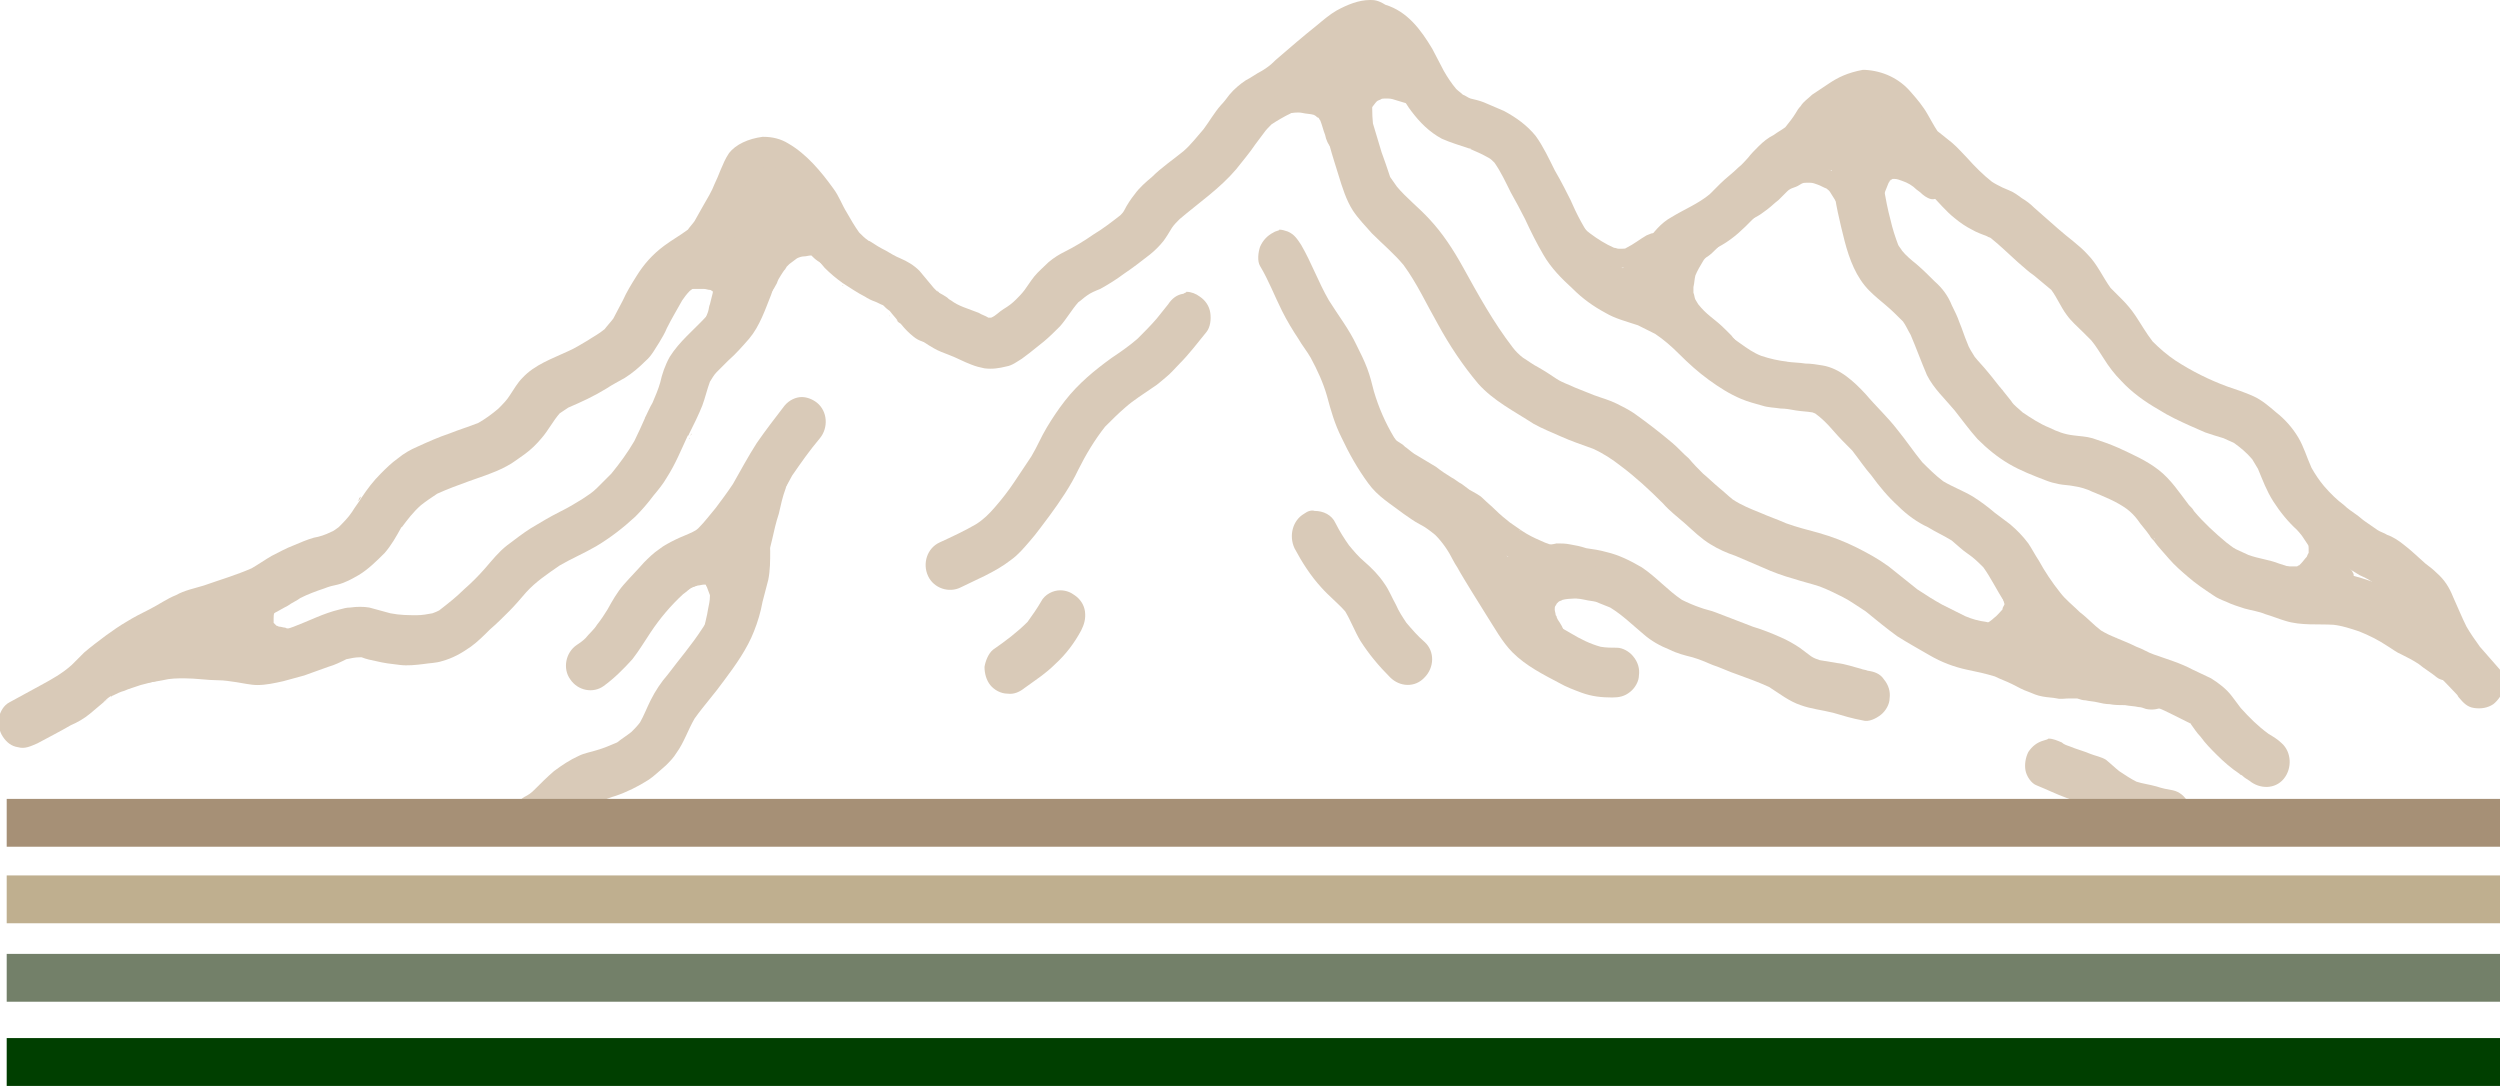
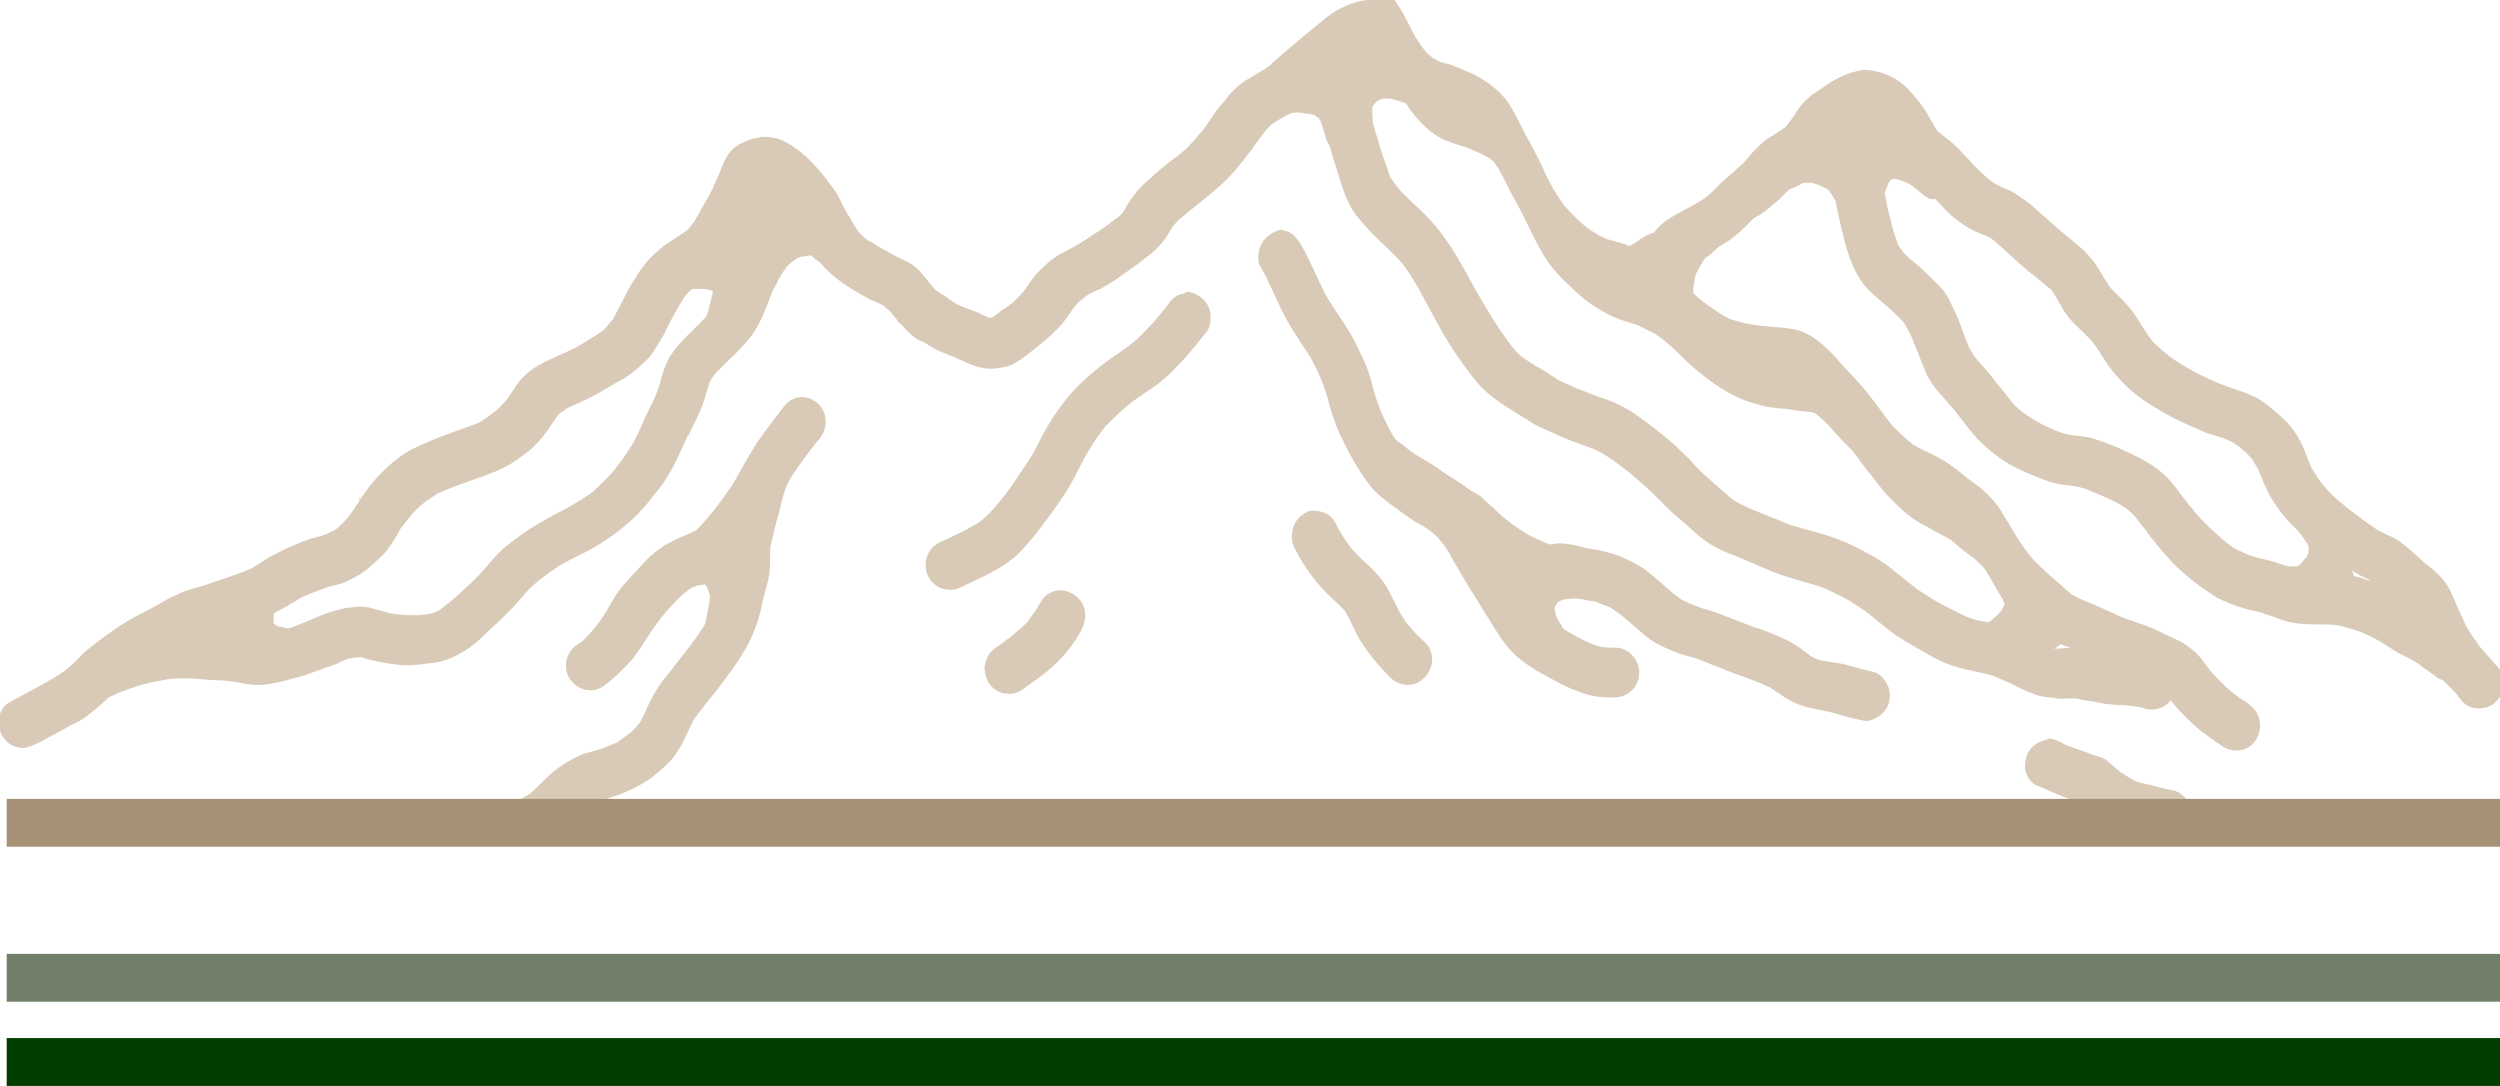
<svg xmlns="http://www.w3.org/2000/svg" version="1.1" id="a" x="0px" y="0px" viewBox="0 0 261.3 113.5" style="enable-background:new 0 0 261.3 113.5;" xml:space="preserve">
  <style type="text/css">
	.st0{fill:#D9CAB8;}
	.st1{fill:none;stroke:#003F00;stroke-width:5;stroke-miterlimit:10;}
	.st2{fill:none;stroke:#738069;stroke-width:5;stroke-miterlimit:10;}
	.st3{fill:none;stroke:#BFAF8F;stroke-width:5;stroke-miterlimit:10;}
	.st4{fill:none;stroke:#A69076;stroke-width:5;stroke-miterlimit:10;}
</style>
  <g>
    <path class="st0" d="M76.2,16c-0.4,0.6-0.6,1.1-0.9,1.8c-0.2,0.5-0.4,1-0.6,1.4c-0.3,0.8-0.8,1.6-1.2,2.3c-0.3,0.5-0.6,1.1-0.9,1.6   c-0.2,0.3-0.5,0.6-0.7,0.9c-0.8,0.6-1.7,1.1-2.5,1.7c-1.2,0.9-2.1,1.9-2.9,3.2c-0.5,0.8-1,1.6-1.4,2.5c-0.3,0.6-0.7,1.3-1,1.9   c-0.3,0.4-0.6,0.7-0.9,1.1c-0.6,0.5-1.2,0.8-1.8,1.2c-0.7,0.4-1.3,0.8-2,1.1c-1.7,0.8-3.5,1.4-4.8,2.8c-0.5,0.5-0.9,1.2-1.3,1.8   c-0.3,0.5-0.8,1-1.2,1.4c-0.7,0.6-1.4,1.1-2.1,1.5c-1,0.4-2,0.7-3,1.1c-1.2,0.4-2.3,0.9-3.4,1.4c-0.7,0.3-1.4,0.7-2,1.2   c-0.7,0.5-1.2,1-1.8,1.6c-0.8,0.8-1.4,1.6-2,2.5c-0.3,0.5-0.7,1-1,1.5c-0.4,0.6-0.9,1.1-1.4,1.6c-0.3,0.2-0.5,0.4-0.8,0.5   c-0.6,0.3-1.2,0.5-1.8,0.6c-0.7,0.2-1.4,0.5-2.1,0.8c-0.8,0.3-1.5,0.7-2.3,1.1c-0.7,0.4-1.4,0.9-2.1,1.3c-1.6,0.7-3.3,1.2-5,1.8   c-1,0.3-2,0.5-2.9,1c-1,0.4-1.8,1-2.8,1.5c-0.8,0.4-1.6,0.8-2.4,1.3c-0.7,0.4-1.4,0.9-2.1,1.4c-0.8,0.6-1.6,1.2-2.3,1.8   c-0.4,0.4-0.8,0.8-1.2,1.2c0,0,0,0-0.1,0.1c-1,0.9-2.1,1.5-3.2,2.1c-1.1,0.6-2.2,1.2-3.3,1.8c-0.6,0.3-1,1-1.1,1.6   c-0.1,0.7,0,1.4,0.4,2c0.4,0.6,0.9,1,1.6,1.1c0.7,0.2,1.3-0.1,2-0.4c1.1-0.6,2.3-1.2,3.5-1.9c0.7-0.3,1.4-0.7,2-1.2   c0.6-0.5,1.2-1,1.9-1.6c-0.2,0.2-0.3,0.3-0.5,0.4c0.6-0.6,1.3-1.2,1.9-1.8c0.8-0.6,1.6-1.1,2.4-1.7c0.8-0.5,1.5-1,2.3-1.4   c0.5-0.3,1.1-0.5,1.6-0.8c0.4-0.2,0.7-0.4,1.1-0.6c0.9-0.4,1.8-0.6,2.7-0.9c0.9-0.3,1.9-0.6,2.8-0.9c0.9-0.3,1.8-0.6,2.6-1   c0.7-0.3,1.3-0.7,1.9-1c0.4-0.3,0.9-0.5,1.3-0.8c0.8-0.4,1.6-0.7,2.5-1c0.5-0.2,0.9-0.3,1.4-0.4c0.8-0.2,1.5-0.6,2.2-1   c1-0.6,1.9-1.5,2.7-2.3c0.7-0.8,1.2-1.7,1.7-2.6c0,0,0-0.1,0.1-0.1c0.6-0.8,1.2-1.6,2-2.3c0.5-0.4,1.1-0.8,1.7-1.2   c1.1-0.5,2.2-0.9,3.3-1.3c0.6-0.2,1.1-0.4,1.7-0.6c0.8-0.3,1.6-0.6,2.3-1c0.6-0.3,1.2-0.8,1.8-1.2c0.7-0.5,1.3-1.1,1.8-1.7   c0.7-0.8,1.2-1.8,1.9-2.6c0.3-0.2,0.6-0.4,0.9-0.6c1.4-0.6,2.7-1.2,4-2c0.6-0.4,1.2-0.7,1.9-1.1c0.8-0.5,1.5-1.1,2.2-1.8   c0.6-0.5,1-1.3,1.4-1.9c0.3-0.5,0.6-1,0.8-1.5c0.5-1,1.1-2,1.6-2.9c0.2-0.3,0.5-0.7,0.8-1c0.9-0.7,1.8-1.2,2.7-1.9   c0.6-0.5,1.2-1,1.7-1.6c0.4-0.6,0.8-1.2,1.2-1.8c0.5-0.9,0.9-1.7,1.4-2.6c0.3-0.6,0.6-1.1,0.8-1.7c0.1-0.3,0.2-0.6,0.3-0.9   c0.6,0.5,1.2,1.1,1.7,1.6c0.5,0.6,0.9,1.2,1.3,1.8c0.5,0.7,0.8,1.5,1.2,2.2c0.5,0.9,1.1,1.7,1.8,2.5c0.6,0.6,1.2,1.1,1.9,1.6   c0.8,0.5,1.5,1,2.3,1.4c0.3,0.2,0.7,0.4,1,0.5c0.3,0.1,0.6,0.3,0.9,0.4c0.2,0.2,0.4,0.4,0.7,0.6c0.3,0.4,0.6,0.7,0.9,1.1   c-0.1-0.1-0.1-0.1-0.2-0.2c0.1,0.2,0.2,0.3,0.4,0.4c0,0,0,0,0.1,0.1c0,0,0,0,0,0c0.4,0.5,0.8,0.9,1.3,1.3c1.1,0.9,2.7,0.8,3.6-0.2   c0.9-1.1,0.8-2.8-0.2-3.7c-0.4-0.3-0.7-0.7-1.1-1.1c0.1,0.1,0.2,0.2,0.2,0.3l-0.4-0.4c-0.5-0.6-1-1.2-1.5-1.8c-0.6-0.6-1.3-1-2-1.3   c-0.5-0.2-1-0.5-1.5-0.8c-0.6-0.3-1.1-0.6-1.7-1c0,0,0,0,0,0c-0.1,0-0.2-0.1-0.2-0.1c-0.3-0.2-0.6-0.5-0.9-0.8   c-0.5-0.7-0.9-1.4-1.3-2.1c-0.5-0.8-0.8-1.7-1.4-2.5c-1.3-1.8-2.8-3.6-4.7-4.7c-0.8-0.5-1.7-0.7-2.6-0.7c0,0-0.1,0-0.1,0   C78.2,14.5,76.9,15.1,76.2,16 M80.4,19.2C80.4,19.2,80.4,19.2,80.4,19.2L80.4,19.2L80.4,19.2 M88,29.8c0.1,0,0.1,0.1,0.2,0.1   C88.1,29.9,88.1,29.9,88,29.8 M97,29.9c0.1,0.1,0.1,0.2,0.2,0.2C97.1,30,97.1,29.9,97,29.9 M92.9,32.9c0,0,0.1,0.1,0.1,0.2   L92.9,32.9 M64.1,33.5c0,0-0.1,0.1-0.1,0.1C64,33.6,64.1,33.6,64.1,33.5 M31.1,62.5c0,0-0.1,0-0.2,0.1C31,62.5,31.1,62.5,31.1,62.5    M37.4,52.4c0,0,0.1-0.1,0.1-0.2C37.4,52.3,37.4,52.4,37.4,52.4 M37.5,52.3c0.1-0.1,0.2-0.2,0.2-0.4C37.6,52,37.5,52.1,37.5,52.3    M37.7,51.9L37.7,51.9L37.7,51.9C37.7,51.8,37.7,51.9,37.7,51.9" />
-     <path class="st0" d="M139.7,1.1c-0.7,0.4-1.4,1-2,1.5c-1.5,1.2-2.9,2.4-4.4,3.7l0,0l-0.1,0.1c-0.4,0.4-0.8,0.7-1.3,1   c-0.6,0.3-1.1,0.7-1.7,1c-0.6,0.4-1.2,0.9-1.7,1.5c-0.3,0.4-0.6,0.8-0.9,1.1c-0.7,0.8-1.2,1.7-1.8,2.5c-0.7,0.8-1.3,1.6-2.1,2.3   c-1.1,0.9-2.3,1.7-3.3,2.7c-0.6,0.5-1.3,1.1-1.8,1.8c-0.4,0.5-0.8,1.1-1.1,1.7c-0.1,0.2-0.3,0.4-0.4,0.5c-0.9,0.7-1.8,1.4-2.8,2   c-1,0.7-2,1.3-3,1.8c-0.6,0.3-1.1,0.6-1.7,1.1c-0.5,0.5-1.1,1-1.5,1.5c-0.4,0.5-0.7,1-1,1.4c-0.3,0.4-0.6,0.7-0.9,1   c-0.4,0.4-0.8,0.7-1.3,1s-0.8,0.7-1.3,0.9c0,0-0.1,0-0.1,0c0,0-0.1,0-0.1,0c0,0-0.1,0-0.1,0c-0.3-0.2-0.7-0.3-1-0.5   c-0.5-0.2-1.1-0.4-1.6-0.6c-0.5-0.2-0.9-0.4-1.3-0.7c-0.2-0.1-0.3-0.2-0.4-0.3c-0.6-0.4-1.1-0.7-1.8-0.6c-0.7,0-1.3,0.4-1.8,0.9   c-0.4,0.5-0.7,1.2-0.6,1.9c0,0.6,0.3,1.4,0.9,1.8c0.6,0.5,1.2,0.9,1.9,1.3c0.5,0.3,1.1,0.5,1.6,0.7c0.8,0.3,1.5,0.7,2.3,1   c0.5,0.2,0.9,0.3,1.4,0.4c0.8,0.1,1.5,0,2.3-0.2c0.6-0.1,1.1-0.5,1.6-0.8c0.3-0.2,0.5-0.4,0.8-0.6c0.5-0.4,1-0.8,1.5-1.2   c0.6-0.5,1.1-1,1.7-1.6c0.7-0.8,1.2-1.7,1.9-2.5c0.3-0.2,0.6-0.5,0.9-0.7c0.4-0.3,0.9-0.5,1.4-0.7c0.9-0.5,1.7-1,2.5-1.6   c0.9-0.6,1.8-1.3,2.7-2c0.5-0.4,1-0.9,1.4-1.4c0.3-0.4,0.6-0.9,0.9-1.4c0.2-0.3,0.5-0.6,0.8-0.9c2-1.7,4.2-3.2,5.9-5.2   c0.7-0.9,1.4-1.7,2-2.6c0.3-0.4,0.6-0.8,0.9-1.2c0.2-0.3,0.5-0.6,0.8-0.9c0.6-0.4,1.3-0.8,1.9-1.1c0.7-0.4,1.3-0.9,1.9-1.5l0,0   c0.1-0.1,0.3-0.3,0.4-0.4c1-0.8,2-1.7,3-2.5c0.9-0.7,1.7-1.5,2.7-2c0.1-0.1,0.3-0.1,0.4-0.2l0.1,0c0.3,0.2,0.5,0.4,0.8,0.7   c0.6,0.8,1.2,1.8,1.7,2.7c0.6,1,1,2,1.7,2.9c0.9,1.2,1.9,2.2,3.2,2.9c0.9,0.4,1.9,0.7,2.8,1c0.7,0.3,1.4,0.6,2.1,1   c0.2,0.1,0.4,0.3,0.6,0.5c0.7,1,1.2,2.1,1.7,3.1c0.5,0.9,1,1.8,1.5,2.8c0.6,1.3,1.2,2.5,1.9,3.7c0.8,1.4,1.9,2.5,3.1,3.6   c1,1,2.1,1.8,3.4,2.5c1,0.6,2.2,0.9,3.4,1.3c0.6,0.3,1.2,0.6,1.8,0.9c0.9,0.6,1.7,1.3,2.5,2.1c1,1,2,1.9,3.1,2.7   c1.1,0.8,2.2,1.5,3.4,2c0.7,0.3,1.5,0.5,2.2,0.7c0.6,0.2,1.3,0.2,1.9,0.3c0.5,0,1.1,0.1,1.6,0.2c0.6,0.1,1.1,0.1,1.7,0.2   c0.1,0,0.2,0.1,0.3,0.1c0.7,0.5,1.3,1.1,1.9,1.8c0.6,0.7,1.3,1.4,2,2.1c0.7,0.9,1.3,1.8,2,2.6c0.8,1.1,1.7,2.2,2.8,3.2   c0.9,0.9,2,1.7,3.1,2.2c0.8,0.5,1.7,0.9,2.5,1.4c0.6,0.5,1.1,1,1.7,1.4c0.6,0.4,1.1,0.9,1.6,1.4c0.8,1.1,1.4,2.4,2.2,3.6   c0.9,1.4,2,2.7,3.1,3.8c0.5,0.5,1,0.9,1.4,1.3c0.6,0.5,1.1,1.1,1.7,1.5c0.6,0.4,1.2,0.9,1.8,1.2c0.5,0.3,1.1,0.5,1.7,0.7   c1,0.4,2,0.9,2.9,1.3c1,0.5,2.1,0.8,3.2,1.2c0.6,0.2,1.2,0.5,1.8,0.8c0.6,0.3,1.2,0.6,1.8,0.9c0,0,0.1,0,0.1,0.1   c0.3,0.4,0.6,0.9,1,1.3c0.5,0.7,1.1,1.3,1.7,1.9c0.7,0.7,1.5,1.4,2.4,2c0,0,0.1,0,0.1,0.1c0,0-0.1,0-0.1-0.1   c0.1,0.1,0.2,0.1,0.3,0.2c0.2,0.2,0.4,0.3,0.7,0.5c1.1,0.9,2.7,0.9,3.6-0.2c0.9-1.1,0.8-2.8-0.2-3.7c-0.4-0.4-0.9-0.7-1.4-1   c-1.1-0.8-2-1.7-2.9-2.7c-0.3-0.4-0.6-0.8-0.9-1.2c-0.6-0.8-1.4-1.4-2.2-1.9c-0.6-0.3-1.3-0.6-1.9-0.9c-1.3-0.7-2.7-1.1-4.1-1.6   c-0.6-0.2-1.2-0.6-1.8-0.8c-0.8-0.4-1.6-0.7-2.3-1c0.1,0,0.2,0.1,0.3,0.1c-0.6-0.2-1.2-0.5-1.7-0.8c-0.8-0.6-1.4-1.3-2.2-1.9   c-0.7-0.7-1.5-1.3-2.1-2.1c-0.8-1-1.6-2.2-2.2-3.3c-0.4-0.6-0.7-1.2-1.1-1.8c-0.6-0.8-1.2-1.4-1.9-2c-0.5-0.4-1.1-0.8-1.6-1.2   c-0.7-0.6-1.5-1.2-2.3-1.7c-1-0.6-2.1-1-3.1-1.6c-0.8-0.6-1.5-1.3-2.2-2c-0.9-1.1-1.7-2.3-2.6-3.4c-1-1.3-2.2-2.4-3.3-3.7   c-1.2-1.3-2.7-2.7-4.5-3c-0.6-0.1-1.2-0.2-1.8-0.2c-0.6-0.1-1.3-0.1-2-0.2h0.1c-0.9-0.1-1.8-0.3-2.7-0.6c-0.8-0.3-1.5-0.8-2.2-1.3   c-0.9-0.6-1.7-1.3-2.4-2c-0.8-0.8-1.6-1.5-2.4-2.1c-1-0.8-2-1.5-3.1-2c-0.9-0.5-1.9-0.7-2.9-1c-0.6-0.2-1.2-0.6-1.7-0.9   c-1-0.7-1.9-1.6-2.7-2.5c-1.1-1.4-1.9-3-2.6-4.6l0.3,0.6c-0.6-1.2-1.2-2.4-1.9-3.6c-0.6-1.2-1.2-2.5-2-3.6c-0.9-1.1-2-1.9-3.3-2.6   c-0.7-0.3-1.4-0.6-2.1-0.9c-0.5-0.2-1-0.3-1.4-0.4c-0.3-0.1-0.5-0.3-0.8-0.4c-0.2-0.2-0.5-0.4-0.7-0.6c-0.5-0.6-0.9-1.2-1.3-1.9   c-0.4-0.8-0.8-1.5-1.2-2.3c-1.2-2-2.6-3.9-4.9-4.6C144,0,143.6,0,143.2,0C142,0,140.8,0.5,139.7,1.1 M137.4,9.5l-0.5,0.4h0   c0,0,0,0,0,0C137,9.9,137.2,9.7,137.4,9.5 M153.6,15.5c0,0,0.1,0,0.1,0C153.7,15.6,153.6,15.6,153.6,15.5 M185.8,37.4   c0.1,0,0.1,0,0.2,0L185.8,37.4 M233.8,80.9L233.8,80.9C233.8,80.9,233.8,80.9,233.8,80.9C233.8,80.8,233.8,80.9,233.8,80.9" />
+     <path class="st0" d="M139.7,1.1c-0.7,0.4-1.4,1-2,1.5c-1.5,1.2-2.9,2.4-4.4,3.7l0,0l-0.1,0.1c-0.4,0.4-0.8,0.7-1.3,1   c-0.6,0.3-1.1,0.7-1.7,1c-0.6,0.4-1.2,0.9-1.7,1.5c-0.3,0.4-0.6,0.8-0.9,1.1c-0.7,0.8-1.2,1.7-1.8,2.5c-0.7,0.8-1.3,1.6-2.1,2.3   c-1.1,0.9-2.3,1.7-3.3,2.7c-0.6,0.5-1.3,1.1-1.8,1.8c-0.4,0.5-0.8,1.1-1.1,1.7c-0.1,0.2-0.3,0.4-0.4,0.5c-0.9,0.7-1.8,1.4-2.8,2   c-1,0.7-2,1.3-3,1.8c-0.6,0.3-1.1,0.6-1.7,1.1c-0.5,0.5-1.1,1-1.5,1.5c-0.4,0.5-0.7,1-1,1.4c-0.3,0.4-0.6,0.7-0.9,1   c-0.4,0.4-0.8,0.7-1.3,1s-0.8,0.7-1.3,0.9c0,0-0.1,0-0.1,0c0,0-0.1,0-0.1,0c0,0-0.1,0-0.1,0c-0.3-0.2-0.7-0.3-1-0.5   c-0.5-0.2-1.1-0.4-1.6-0.6c-0.5-0.2-0.9-0.4-1.3-0.7c-0.2-0.1-0.3-0.2-0.4-0.3c-0.6-0.4-1.1-0.7-1.8-0.6c-0.7,0-1.3,0.4-1.8,0.9   c-0.4,0.5-0.7,1.2-0.6,1.9c0,0.6,0.3,1.4,0.9,1.8c0.6,0.5,1.2,0.9,1.9,1.3c0.5,0.3,1.1,0.5,1.6,0.7c0.8,0.3,1.5,0.7,2.3,1   c0.5,0.2,0.9,0.3,1.4,0.4c0.8,0.1,1.5,0,2.3-0.2c0.6-0.1,1.1-0.5,1.6-0.8c0.3-0.2,0.5-0.4,0.8-0.6c0.5-0.4,1-0.8,1.5-1.2   c0.6-0.5,1.1-1,1.7-1.6c0.7-0.8,1.2-1.7,1.9-2.5c0.3-0.2,0.6-0.5,0.9-0.7c0.4-0.3,0.9-0.5,1.4-0.7c0.9-0.5,1.7-1,2.5-1.6   c0.9-0.6,1.8-1.3,2.7-2c0.5-0.4,1-0.9,1.4-1.4c0.3-0.4,0.6-0.9,0.9-1.4c0.2-0.3,0.5-0.6,0.8-0.9c2-1.7,4.2-3.2,5.9-5.2   c0.7-0.9,1.4-1.7,2-2.6c0.3-0.4,0.6-0.8,0.9-1.2c0.2-0.3,0.5-0.6,0.8-0.9c0.6-0.4,1.3-0.8,1.9-1.1c0.7-0.4,1.3-0.9,1.9-1.5l0,0   c0.1-0.1,0.3-0.3,0.4-0.4c1-0.8,2-1.7,3-2.5c0.9-0.7,1.7-1.5,2.7-2c0.1-0.1,0.3-0.1,0.4-0.2l0.1,0c0.3,0.2,0.5,0.4,0.8,0.7   c0.6,0.8,1.2,1.8,1.7,2.7c0.6,1,1,2,1.7,2.9c0.9,1.2,1.9,2.2,3.2,2.9c0.9,0.4,1.9,0.7,2.8,1c0.7,0.3,1.4,0.6,2.1,1   c0.2,0.1,0.4,0.3,0.6,0.5c0.7,1,1.2,2.1,1.7,3.1c0.5,0.9,1,1.8,1.5,2.8c0.6,1.3,1.2,2.5,1.9,3.7c0.8,1.4,1.9,2.5,3.1,3.6   c1,1,2.1,1.8,3.4,2.5c1,0.6,2.2,0.9,3.4,1.3c0.6,0.3,1.2,0.6,1.8,0.9c0.9,0.6,1.7,1.3,2.5,2.1c1,1,2,1.9,3.1,2.7   c1.1,0.8,2.2,1.5,3.4,2c0.7,0.3,1.5,0.5,2.2,0.7c0.6,0.2,1.3,0.2,1.9,0.3c0.5,0,1.1,0.1,1.6,0.2c0.6,0.1,1.1,0.1,1.7,0.2   c0.1,0,0.2,0.1,0.3,0.1c0.7,0.5,1.3,1.1,1.9,1.8c0.6,0.7,1.3,1.4,2,2.1c0.7,0.9,1.3,1.8,2,2.6c0.8,1.1,1.7,2.2,2.8,3.2   c0.9,0.9,2,1.7,3.1,2.2c0.8,0.5,1.7,0.9,2.5,1.4c0.6,0.5,1.1,1,1.7,1.4c0.6,0.4,1.1,0.9,1.6,1.4c0.8,1.1,1.4,2.4,2.2,3.6   c0.5,0.5,1,0.9,1.4,1.3c0.6,0.5,1.1,1.1,1.7,1.5c0.6,0.4,1.2,0.9,1.8,1.2c0.5,0.3,1.1,0.5,1.7,0.7   c1,0.4,2,0.9,2.9,1.3c1,0.5,2.1,0.8,3.2,1.2c0.6,0.2,1.2,0.5,1.8,0.8c0.6,0.3,1.2,0.6,1.8,0.9c0,0,0.1,0,0.1,0.1   c0.3,0.4,0.6,0.9,1,1.3c0.5,0.7,1.1,1.3,1.7,1.9c0.7,0.7,1.5,1.4,2.4,2c0,0,0.1,0,0.1,0.1c0,0-0.1,0-0.1-0.1   c0.1,0.1,0.2,0.1,0.3,0.2c0.2,0.2,0.4,0.3,0.7,0.5c1.1,0.9,2.7,0.9,3.6-0.2c0.9-1.1,0.8-2.8-0.2-3.7c-0.4-0.4-0.9-0.7-1.4-1   c-1.1-0.8-2-1.7-2.9-2.7c-0.3-0.4-0.6-0.8-0.9-1.2c-0.6-0.8-1.4-1.4-2.2-1.9c-0.6-0.3-1.3-0.6-1.9-0.9c-1.3-0.7-2.7-1.1-4.1-1.6   c-0.6-0.2-1.2-0.6-1.8-0.8c-0.8-0.4-1.6-0.7-2.3-1c0.1,0,0.2,0.1,0.3,0.1c-0.6-0.2-1.2-0.5-1.7-0.8c-0.8-0.6-1.4-1.3-2.2-1.9   c-0.7-0.7-1.5-1.3-2.1-2.1c-0.8-1-1.6-2.2-2.2-3.3c-0.4-0.6-0.7-1.2-1.1-1.8c-0.6-0.8-1.2-1.4-1.9-2c-0.5-0.4-1.1-0.8-1.6-1.2   c-0.7-0.6-1.5-1.2-2.3-1.7c-1-0.6-2.1-1-3.1-1.6c-0.8-0.6-1.5-1.3-2.2-2c-0.9-1.1-1.7-2.3-2.6-3.4c-1-1.3-2.2-2.4-3.3-3.7   c-1.2-1.3-2.7-2.7-4.5-3c-0.6-0.1-1.2-0.2-1.8-0.2c-0.6-0.1-1.3-0.1-2-0.2h0.1c-0.9-0.1-1.8-0.3-2.7-0.6c-0.8-0.3-1.5-0.8-2.2-1.3   c-0.9-0.6-1.7-1.3-2.4-2c-0.8-0.8-1.6-1.5-2.4-2.1c-1-0.8-2-1.5-3.1-2c-0.9-0.5-1.9-0.7-2.9-1c-0.6-0.2-1.2-0.6-1.7-0.9   c-1-0.7-1.9-1.6-2.7-2.5c-1.1-1.4-1.9-3-2.6-4.6l0.3,0.6c-0.6-1.2-1.2-2.4-1.9-3.6c-0.6-1.2-1.2-2.5-2-3.6c-0.9-1.1-2-1.9-3.3-2.6   c-0.7-0.3-1.4-0.6-2.1-0.9c-0.5-0.2-1-0.3-1.4-0.4c-0.3-0.1-0.5-0.3-0.8-0.4c-0.2-0.2-0.5-0.4-0.7-0.6c-0.5-0.6-0.9-1.2-1.3-1.9   c-0.4-0.8-0.8-1.5-1.2-2.3c-1.2-2-2.6-3.9-4.9-4.6C144,0,143.6,0,143.2,0C142,0,140.8,0.5,139.7,1.1 M137.4,9.5l-0.5,0.4h0   c0,0,0,0,0,0C137,9.9,137.2,9.7,137.4,9.5 M153.6,15.5c0,0,0.1,0,0.1,0C153.7,15.6,153.6,15.6,153.6,15.5 M185.8,37.4   c0.1,0,0.1,0,0.2,0L185.8,37.4 M233.8,80.9L233.8,80.9C233.8,80.9,233.8,80.9,233.8,80.9C233.8,80.8,233.8,80.9,233.8,80.9" />
    <path class="st0" d="M191.2,8.7c-0.6,0.4-1.2,0.8-1.8,1.2c-0.4,0.4-0.9,0.7-1.2,1.2c-0.2,0.2-0.4,0.5-0.5,0.7   c-0.3,0.5-0.7,1-1.1,1.5c-0.4,0.3-0.8,0.5-1.2,0.8c-0.6,0.3-1.1,0.7-1.6,1.2c-0.4,0.4-0.8,0.8-1.1,1.2c-0.3,0.3-0.6,0.7-1,1   c-0.6,0.6-1.3,1.1-1.9,1.7c-0.4,0.4-0.7,0.7-1.1,1.1c-1.2,1-2.7,1.6-4,2.4c-1.1,0.6-1.9,1.6-2.6,2.6c-0.5,0.7-1.1,1.3-1.7,1.9   c-0.1,0.1-0.2,0.1-0.2,0.2c-0.5,0.5-0.9,0.9-1.1,1.6c-0.1,0.7,0,1.4,0.4,2c0.4,0.6,0.9,1,1.6,1.1c0.6,0.1,1.5,0,1.9-0.4   c0.8-0.7,1.7-1.5,2.4-2.3c0.6-0.7,1.1-1.5,1.7-2.1c1.2-0.9,2.6-1.4,3.8-2.3c1.1-0.8,2-1.8,3-2.8c0.6-0.5,1.2-1,1.8-1.6   c0.6-0.5,1-1.1,1.6-1.7c0.3-0.2,0.6-0.5,1-0.7c0.8-0.5,1.5-1,2.2-1.6c0.7-0.8,1.1-1.7,1.9-2.5c0.6-0.5,1.2-0.9,1.8-1.3   c0.1,0,0.1-0.1,0.2-0.1c0,0,0,0,0.1,0c0.1,0,0.2,0,0.3,0.1c0.1,0.1,0.2,0.1,0.4,0.2c0.3,0.2,0.6,0.5,0.9,0.8c0.4,0.5,0.7,0.9,1,1.4   c0.4,0.6,0.7,1.3,1.2,1.9c0.6,0.7,1.2,1.2,1.9,1.7c0.5,0.4,1,0.9,1.5,1.4c0.9,0.9,1.7,1.9,2.6,2.6c0.6,0.5,1.2,0.9,1.8,1.2   c0.5,0.3,1.1,0.5,1.6,0.7c0.1,0.1,0.3,0.1,0.4,0.2c1,0.8,1.9,1.7,2.8,2.5c0.6,0.5,1.1,1,1.7,1.4c0.6,0.5,1.2,1,1.8,1.5   c0.6,0.8,1,1.8,1.6,2.6c0.5,0.7,1.1,1.2,1.7,1.8c0.3,0.3,0.6,0.6,0.9,0.9c0.5,0.6,0.9,1.3,1.3,1.9c0.5,0.8,1.1,1.6,1.8,2.3   c1.1,1.2,2.5,2.2,3.9,3c1.1,0.7,2.2,1.2,3.3,1.7c0.5,0.2,1.1,0.5,1.6,0.7c0.6,0.2,1.2,0.4,1.9,0.6c0.4,0.2,0.7,0.3,1.1,0.5   c0.7,0.5,1.3,1,1.9,1.7c0.2,0.3,0.4,0.7,0.6,1c0.5,1.2,0.9,2.3,1.6,3.4c0.7,1.1,1.6,2.2,2.5,3c0.8,0.7,1.6,1.4,2.5,2   c0.9,0.6,1.7,1.2,2.6,1.8c0.4,0.3,0.9,0.6,1.4,0.9c0.4,0.2,0.9,0.4,1.3,0.7c0.5,0.4,1.1,0.9,1.6,1.4c0.6,0.5,1.3,1,1.9,1.6   c0.1,0.2,0.2,0.4,0.3,0.6c0.7,1.7,1.4,3.3,2.3,4.9c0.7,1.3,1.8,2.2,2.8,3.3c0.1,0.1,0.1,0.2,0.2,0.3c0.5,0.6,0.9,1,1.6,1.1   c0.7,0.1,1.4,0,2-0.4c0.5-0.4,0.9-1,1.1-1.6c0.1-0.6,0-1.5-0.4-2c-0.7-0.8-1.4-1.6-2.1-2.4c-0.5-0.7-1-1.4-1.4-2.1   c-0.5-1-0.9-2-1.4-3.1c-0.4-1-0.9-1.8-1.7-2.5c-0.4-0.4-0.8-0.7-1.2-1c-0.8-0.7-1.5-1.4-2.3-2c-0.5-0.4-1.1-0.8-1.7-1   c-0.3-0.2-0.7-0.3-1-0.5c-0.4-0.3-0.9-0.6-1.3-0.9c-0.3-0.2-0.6-0.5-0.9-0.7c-0.4-0.3-0.9-0.6-1.3-1c-0.8-0.6-1.4-1.2-2.1-2   c-0.5-0.6-0.9-1.2-1.3-1.9c-0.5-1.1-0.8-2.2-1.4-3.2c-0.6-1-1.4-1.9-2.3-2.6c-0.7-0.6-1.5-1.3-2.4-1.7c-0.9-0.4-1.8-0.7-2.7-1   c-1.9-0.7-3.7-1.6-5.4-2.7c-0.9-0.6-1.7-1.3-2.4-2c-0.7-0.9-1.2-1.8-1.8-2.7c-0.4-0.6-0.9-1.2-1.4-1.7c-0.4-0.4-0.8-0.8-1.2-1.2   c-0.8-1.1-1.4-2.5-2.4-3.5c-0.9-1-2.1-1.8-3.1-2.7c-0.8-0.7-1.7-1.5-2.5-2.2c-0.4-0.4-0.8-0.7-1.3-1c-0.4-0.3-0.8-0.6-1.3-0.8   c-0.2-0.1-0.5-0.2-0.7-0.3c-0.4-0.2-0.8-0.4-1.1-0.6c-0.9-0.7-1.8-1.6-2.6-2.5c-0.5-0.5-1-1.1-1.6-1.6c-0.5-0.4-1-0.8-1.5-1.2   c-0.4-0.6-0.7-1.2-1-1.7c-0.5-0.9-1.1-1.6-1.8-2.4c-1.2-1.4-2.9-2.2-4.8-2.3c-0.1,0-0.1,0-0.2,0C193.1,7.6,192.1,8.1,191.2,8.7" />
    <path class="st0" d="M78.7,18.2c-0.6,0.5-0.8,1.1-0.9,1.8c-0.2,1.2-0.4,2.4-0.6,3.5c-0.2,1-0.2,2-0.4,2.9c-0.2,0.9-0.5,1.7-0.8,2.5   c-0.3,0.9-0.6,1.7-1,2.5c-0.3,0.6-0.8,1.2-1.2,1.7c-1.3,1.4-2.8,2.6-3.8,4.2c-0.5,0.9-0.8,1.8-1,2.7c-0.2,0.7-0.5,1.4-0.8,2.1   c-0.3,0.5-0.5,1-0.8,1.6c0-0.1,0.1-0.2,0.1-0.2c-0.4,0.9-0.8,1.8-1.2,2.6c-0.7,1.2-1.5,2.3-2.4,3.4c-0.5,0.5-1,1-1.5,1.5   c-0.5,0.5-1,0.8-1.6,1.2c-0.8,0.5-1.5,0.9-2.3,1.3c-1,0.5-2,1.1-3,1.7c-0.8,0.5-1.7,1.2-2.5,1.8c-0.9,0.7-1.6,1.6-2.3,2.4   c-0.7,0.8-1.4,1.5-2.2,2.2c-0.8,0.8-1.7,1.5-2.6,2.2c-0.2,0.1-0.4,0.2-0.7,0.3c-0.5,0.1-1.1,0.2-1.6,0.2c-0.9,0-1.8,0-2.8-0.2   c-0.7-0.2-1.5-0.4-2.2-0.6c-0.6-0.1-1.3-0.1-2,0c-0.4,0-0.7,0.1-1.1,0.2c-1.7,0.4-3.2,1.2-4.8,1.8c-0.5,0.2-1,0.3-1.6,0.4   c-0.6,0.2-1.3,0.4-1.9,0.4c-1-0.1-1.9-0.3-2.9-0.4c-0.9-0.1-1.8-0.1-2.7-0.2c-1.3-0.1-2.5-0.1-3.8,0c-1.1,0.1-2.1,0.4-3.2,0.5   c-0.1,0-0.2,0-0.3,0c-1.4-0.1-2.6,0.9-2.8,2.4c-0.1,1.4,0.9,2.8,2.3,2.8c1.1,0.1,2.1-0.1,3.2-0.3c0.8-0.2,1.5-0.2,2.3-0.2   c1.2,0,2.4,0.2,3.5,0.2c0.6,0,1.2,0.1,1.9,0.2c0.7,0.1,1.5,0.3,2.2,0.3c0.9,0,1.8-0.2,2.7-0.4c0.7-0.2,1.5-0.4,2.2-0.6   c0.8-0.3,1.7-0.6,2.5-0.9c0.7-0.2,1.3-0.5,1.9-0.8c0.5-0.1,0.9-0.2,1.4-0.2c0.1,0,0.2,0,0.2,0c0.5,0.2,1,0.3,1.5,0.4   c0.8,0.2,1.6,0.3,2.5,0.4c0.8,0.1,1.7,0,2.5-0.1c0.6-0.1,1.3-0.1,1.9-0.3c1.1-0.3,2-0.8,3-1.5c0.7-0.5,1.4-1.2,2-1.8   c0.7-0.6,1.4-1.3,2-1.9c0.6-0.6,1.2-1.3,1.8-2c1-1.1,2.2-1.9,3.5-2.8c1.2-0.7,2.6-1.3,3.8-2c1.5-0.9,2.8-1.9,4.1-3.1   c0.7-0.7,1.3-1.4,1.9-2.2c0.5-0.6,1-1.2,1.4-1.9c0.9-1.4,1.5-2.9,2.2-4.4l0,0.1c0-0.1,0.1-0.1,0.1-0.2c0.5-1,1-2,1.4-3   c0.3-0.8,0.5-1.7,0.8-2.5c0.2-0.3,0.4-0.7,0.7-1c0.4-0.4,0.8-0.8,1.2-1.2c0.8-0.7,1.5-1.5,2.2-2.3c1.1-1.3,1.7-3.1,2.3-4.6   c0.6-1.7,1.1-3.4,1.3-5.2c0.2-1.8,0.5-3.6,0.8-5.4c0.2-1.4-1-2.7-2.3-2.9c-0.1,0-0.2,0-0.2,0C79.7,17.6,79.2,17.8,78.7,18.2    M72.3,45.3c-0.1,0.1-0.1,0.2-0.2,0.3C72.2,45.5,72.3,45.4,72.3,45.3 M72.1,45.7c0,0.1-0.1,0.2-0.1,0.2   C72.1,45.9,72.1,45.8,72.1,45.7" />
    <path class="st0" d="M141.3,3.5c-0.7,0-1.4,0.3-1.8,0.8c-0.5,0.5-0.6,1.1-0.7,1.8c-0.1,2-0.3,4-0.3,5.9c0,2.2,0.8,4.3,1.4,6.3   c0.4,1.3,0.8,2.6,1.5,3.7c0.6,0.9,1.3,1.6,2,2.4c1.1,1.1,2.3,2.1,3.3,3.3c1.4,1.9,2.4,4.1,3.6,6.2c1.2,2.2,2.6,4.3,4.2,6.2   c1.6,1.8,3.8,2.9,5.8,4.2c0.9,0.5,1.9,0.9,2.8,1.3c1.1,0.5,2.3,0.9,3.4,1.3c1.1,0.5,2,1.1,2.9,1.8c1.6,1.2,3,2.5,4.4,3.9   c0.7,0.8,1.5,1.4,2.3,2.1c0.9,0.8,1.7,1.6,2.7,2.2c0.8,0.5,1.7,0.9,2.6,1.2c0.9,0.4,1.9,0.8,2.8,1.2c1.1,0.5,2.2,0.9,3.3,1.2   c0.9,0.3,1.8,0.5,2.7,0.8c0.8,0.3,1.6,0.7,2.4,1.1c0.8,0.4,1.6,1,2.4,1.5c1.1,0.9,2.2,1.8,3.3,2.6c1.1,0.7,2.2,1.3,3.4,2   c1.2,0.7,2.5,1.2,3.9,1.5c1,0.2,1.9,0.4,2.9,0.7c0.6,0.3,1.2,0.5,1.8,0.8c0.6,0.3,1.1,0.6,1.7,0.8c0.5,0.2,0.9,0.4,1.5,0.5   c0.5,0.1,1,0.1,1.5,0.2c0.4,0.1,0.8,0,1.3,0c0.3,0,0.5,0,0.8,0c0.3,0.1,0.6,0.2,0.9,0.2c0.4,0.1,0.8,0.1,1.2,0.2   c0.4,0.1,0.9,0.2,1.3,0.2c0.5,0.1,1.1,0.1,1.6,0.1c0.5,0.1,1,0.1,1.4,0.2c0.3,0,0.5,0.1,0.8,0.2c1.4,0.3,2.7-0.5,3.1-1.9   c0.3-1.3-0.5-2.9-1.9-3.2c-0.7-0.1-1.4-0.2-2-0.3c-0.2,0-0.5-0.1-0.7-0.1c-0.5-0.1-1-0.1-1.5-0.1c-0.4-0.1-0.8-0.2-1.1-0.2   c-0.5-0.1-0.9-0.1-1.4-0.3c-0.8-0.2-1.5-0.3-2.3-0.3c-0.5,0-1,0.1-1.5,0.1c-0.2,0-0.4-0.1-0.7-0.1c-0.5-0.2-1-0.5-1.5-0.8   c-1-0.5-2-1-3.1-1.3c-0.7-0.2-1.4-0.4-2.1-0.6c-0.8-0.1-1.5-0.3-2.2-0.6c-0.8-0.4-1.6-0.8-2.4-1.2c-0.9-0.5-1.7-1-2.6-1.6   c-1-0.8-2-1.6-3-2.4c-1.1-0.8-2.2-1.4-3.4-2c-1.2-0.6-2.5-1.1-3.9-1.5c-1.1-0.3-2.3-0.6-3.4-1c-0.9-0.4-1.8-0.7-2.7-1.1   c-1-0.4-2-0.8-2.9-1.4c-0.5-0.4-0.9-0.8-1.4-1.2c-0.6-0.5-1.1-1-1.7-1.5c-0.5-0.5-1-1-1.5-1.6c-0.6-0.5-1.1-1.1-1.7-1.6   c-1.3-1.1-2.6-2.1-4-3.1c-0.6-0.4-1.2-0.7-1.8-1c-0.8-0.4-1.6-0.6-2.4-0.9c-0.7-0.3-1.3-0.5-2-0.8c-0.6-0.3-1.3-0.5-1.9-0.9   c-0.6-0.4-1.2-0.8-1.9-1.2c-0.6-0.3-1.1-0.7-1.6-1c-0.4-0.3-0.8-0.7-1.1-1.1c-2-2.6-3.6-5.5-5.2-8.4c-1-1.8-2.1-3.5-3.5-5   c-1.1-1.2-2.4-2.2-3.4-3.4c-0.2-0.3-0.5-0.7-0.7-1c-0.3-0.9-0.6-1.8-0.9-2.6c-0.3-1-0.6-2-0.9-3c-0.1-1-0.1-2.1,0-3.1   c0.1-1.3,0.2-2.6,0.2-3.9C144,4.7,142.7,3.5,141.3,3.5C141.3,3.5,141.3,3.5,141.3,3.5 M187.1,55c0.1,0,0.1,0,0.1,0.1   C187.2,55,187.1,55,187.1,55" />
    <path class="st0" d="M192.7,10.4c-0.5,0.3-1,1-1.1,1.6c-0.1,1-0.2,2-0.2,3c0,0.5,0,1,0,1.5c0,0.9,0.1,1.7,0.2,2.6   c0.2,2.1,0.7,4.1,1.2,6.1c0.5,1.9,1.2,3.8,2.6,5.2c0.5,0.5,1.1,1,1.7,1.5c0.6,0.5,1.2,1.1,1.8,1.7c0.3,0.4,0.5,0.9,0.8,1.4   c0.6,1.4,1.1,2.8,1.7,4.2c0.7,1.4,1.9,2.5,2.9,3.7c0.8,1,1.5,2,2.4,3c1,1,2.1,1.9,3.3,2.6c1.2,0.7,2.5,1.2,3.8,1.7   c0.5,0.2,0.9,0.3,1.4,0.4c0.5,0.1,1,0.1,1.5,0.2c0.7,0.1,1.4,0.3,2,0.6c1.2,0.5,2.5,1,3.6,1.8c0.4,0.3,0.8,0.7,1.1,1.1   c0.4,0.6,0.9,1.1,1.3,1.7c0.1,0.2,0.2,0.3,0.4,0.5c0.5,0.7,1.1,1.3,1.6,1.9c0.6,0.7,1.3,1.3,2,1.9c0.8,0.7,1.7,1.3,2.6,1.9   c0.4,0.3,0.9,0.5,1.4,0.7c0.6,0.3,1.3,0.5,1.9,0.7c0.7,0.2,1.5,0.3,2.2,0.6c0.7,0.2,1.4,0.5,2.1,0.7c1.6,0.5,3.4,0.3,5,0.4   c0.9,0.1,1.8,0.4,2.7,0.7c1,0.4,2,0.9,2.9,1.5c0.5,0.3,1,0.7,1.5,0.9c0.6,0.3,1.2,0.6,1.8,1c0.6,0.5,1.3,0.9,1.9,1.4   c0.5,0.4,1.4,0.4,1.9,0.2c0.6-0.2,1.2-0.7,1.5-1.3s0.4-1.3,0.2-2c-0.2-0.7-0.6-1.2-1.2-1.6c-0.2-0.1-0.4-0.2-0.5-0.4   c-0.6-0.5-1.2-0.9-1.8-1.3c-0.6-0.3-1.2-0.6-1.8-1c-0.5-0.3-0.9-0.6-1.4-0.9c-0.5-0.3-1-0.5-1.5-0.8c-1.4-0.7-2.9-1.2-4.4-1.6   c-1.6-0.4-3.2-0.3-4.8-0.4c-0.9-0.2-1.8-0.5-2.7-0.8c-1-0.4-2.1-0.5-3.2-0.9c-0.4-0.2-0.9-0.4-1.3-0.6c-0.4-0.2-0.7-0.5-1-0.7   c-1.2-1-2.4-2.1-3.4-3.3c-0.1-0.2-0.2-0.3-0.4-0.5c0,0,0,0-0.1-0.1c-1-1.3-1.9-2.7-3.2-3.7c-1.3-1-2.7-1.6-4.2-2.3   c-0.9-0.4-1.8-0.7-2.7-1c-0.7-0.2-1.3-0.2-2-0.3c-0.9-0.1-1.7-0.4-2.5-0.8c-1-0.4-1.9-1-2.8-1.6c-0.4-0.4-0.9-0.7-1.2-1.2   c-0.4-0.5-0.8-1-1.2-1.5c0.1,0.2,0.3,0.3,0.4,0.5c-0.6-0.7-1.1-1.4-1.7-2.1c-0.4-0.5-0.9-1-1.3-1.5c-0.3-0.5-0.6-0.9-0.8-1.5   c-0.3-0.7-0.5-1.4-0.8-2.1c-0.2-0.6-0.5-1.2-0.8-1.8c-0.4-1-1-1.8-1.8-2.5c-0.6-0.6-1.2-1.2-1.9-1.8c-0.5-0.4-1.1-0.9-1.5-1.4   c-0.1-0.2-0.3-0.4-0.4-0.6c-0.3-0.8-0.6-1.7-0.8-2.6c-0.3-1.1-0.5-2.2-0.7-3.3c-0.1-0.8-0.1-1.6-0.2-2.5c-0.1-1.2-0.1-2.5-0.1-3.8   c0-0.1,0-0.2,0-0.3c0.1-0.7,0.1-1.4-0.3-2c-0.4-0.6-0.9-1-1.6-1.2c-0.2-0.1-0.4-0.1-0.6-0.1C193.6,10,193.1,10.1,192.7,10.4    M225.1,56.2L225.1,56.2c0.1,0.1,0.1,0.1,0.1,0.2L225.1,56.2z" />
    <path class="st0" d="M82,42.4c-1,1.3-2,2.6-2.9,3.9c-0.9,1.4-1.7,2.9-2.5,4.3c-0.6,0.9-1.2,1.7-1.8,2.5c-0.6,0.7-1.1,1.4-1.8,2.1   c-0.2,0.2-0.4,0.3-0.6,0.4c-0.6,0.3-1.2,0.5-1.8,0.8c-0.6,0.3-1.2,0.6-1.7,1c-0.6,0.4-1.1,0.9-1.6,1.4c-0.7,0.8-1.4,1.5-2.1,2.3   c-0.7,0.8-1.2,1.7-1.7,2.6c-0.3,0.5-0.7,1.1-1.1,1.6c-0.3,0.5-0.8,0.9-1.2,1.4c-0.3,0.3-0.6,0.5-0.9,0.7c-1.2,0.8-1.5,2.5-0.7,3.6   c0.8,1.2,2.4,1.5,3.5,0.7c1.1-0.8,2.1-1.8,3-2.8c0.7-0.9,1.3-1.9,1.9-2.8c1-1.5,2.1-2.8,3.4-4c0.3-0.2,0.6-0.5,0.9-0.7   c1-0.4,2-0.8,2.9-1.3c0.7-0.4,1.3-1,1.8-1.6c0.4-0.5,0.8-1,1.2-1.5c0.9-1.1,1.7-2.2,2.4-3.4c0.8-1.3,1.5-2.6,2.2-3.9   c0.9-1.3,1.8-2.6,2.9-3.9c0.9-1.1,0.8-2.8-0.3-3.7c-0.5-0.4-1.1-0.6-1.6-0.6C83.2,41.5,82.5,41.8,82,42.4" />
    <path class="st0" d="M77.6,52.6c-1.3,0.1-2.6,1.4-2.3,2.8c0.2,1.1,0.3,2.2,0.3,3.3c-0.1,0.7-0.2,1.4-0.4,2   c-0.2,0.8-0.4,1.6-0.6,2.4c-0.1,0.4-0.3,0.9-0.5,1.3c-0.2,0.4-0.4,0.9-0.7,1.3c-1.1,1.7-2.4,3.2-3.6,4.8c-0.7,0.8-1.3,1.7-1.8,2.7   c-0.4,0.8-0.7,1.6-1.1,2.3c-0.3,0.4-0.6,0.7-0.9,1c-0.5,0.4-1,0.7-1.5,1.1c-0.7,0.3-1.4,0.6-2.1,0.8c-0.6,0.2-1.3,0.3-1.9,0.6   c-0.9,0.4-1.8,1-2.6,1.6c-0.7,0.6-1.4,1.3-2.1,2c-0.3,0.3-0.6,0.5-1,0.7c-1.2,0.7-1.4,2.5-0.7,3.7c0.8,1.2,2.4,1.4,3.5,0.7   c1.1-0.7,2-1.7,2.9-2.7c0.5-0.4,1-0.8,1.5-1.1c0.4-0.2,0.8-0.2,1.1-0.3c0.4-0.1,0.8-0.3,1.2-0.4c1.2-0.4,2.4-1,3.5-1.7   c0.6-0.4,1.2-1,1.8-1.5c0.4-0.4,0.8-0.8,1.1-1.3c0.8-1.1,1.2-2.4,1.9-3.6c1-1.4,2.1-2.6,3.1-4c1.2-1.6,2.4-3.3,3.1-5.1   c0.4-1,0.7-2,0.9-3.1c0.2-0.8,0.4-1.5,0.6-2.3c0.2-1,0.2-2,0.2-3c0-0.9-0.2-1.9-0.3-2.8c-0.1-0.7-0.3-1.3-0.9-1.8   c-0.5-0.4-1.1-0.6-1.7-0.6C77.7,52.7,77.7,52.7,77.6,52.6" />
    <path class="st0" d="M133.1,24.3c-0.6,0.3-1.1,0.8-1.4,1.5c-0.2,0.6-0.3,1.5,0,2c0.9,1.5,1.5,3.1,2.3,4.7c0.5,1,1.1,2,1.7,2.9   c0.4,0.7,0.9,1.3,1.3,2c0.7,1.3,1.3,2.6,1.7,4c0.4,1.5,0.8,2.9,1.5,4.3c0.8,1.7,1.7,3.3,2.8,4.8c1,1.4,2.4,2.2,3.7,3.2   c0.6,0.4,1.1,0.8,1.7,1.1c0.6,0.3,1.1,0.7,1.6,1.1c0.8,0.8,1.4,1.7,1.9,2.7c0.2,0.4,0.5,0.8,0.8,1.3l-0.4-0.6c1,1.7,2,3.3,3,4.9   c0.9,1.4,1.7,2.9,2.8,4c1.4,1.4,3.2,2.3,4.9,3.2c0.7,0.4,1.5,0.7,2.3,1c1.1,0.4,2.1,0.5,3.2,0.5c0.7,0,1.3-0.1,1.9-0.6   c0.5-0.4,0.9-1.1,0.9-1.7c0.1-0.7-0.1-1.4-0.6-2c-0.4-0.5-1.1-0.9-1.7-0.9c-0.6,0-1.1,0-1.7-0.1c-1.1-0.3-2.1-0.8-3.1-1.4   c-0.9-0.5-1.7-1-2.5-1.7c-0.7-0.8-1.2-1.7-1.8-2.5c-0.6-1-1.3-2-1.9-3c-0.4-0.8-0.9-1.5-1.4-2.3c-0.6-1.1-1.3-2.3-2.1-3.3   c-0.8-1-1.7-1.9-2.8-2.6c-0.8-0.5-1.6-1-2.4-1.6c-0.7-0.5-1.4-1-2.1-1.5c-0.5-0.6-1-1.3-1.5-2c-0.9-1.5-1.6-3.1-2.1-4.8   c-0.2-0.8-0.4-1.6-0.7-2.4c-0.3-0.8-0.7-1.6-1.1-2.4c-0.8-1.7-1.9-3.1-2.9-4.7c-1.1-1.9-1.8-3.9-2.9-5.8c-0.4-0.6-0.7-1.1-1.4-1.4   c-0.3-0.1-0.6-0.2-0.9-0.2C133.8,24.1,133.4,24.1,133.1,24.3" />
    <path class="st0" d="M161.7,57c-1.2,0.1-2.3,0.6-3.4,1c-0.4,0.1-0.8,0.2-1.3,0.3c-0.7,0.2-1.3,0.5-1.7,1c-0.4,0.5-0.6,1.2-0.5,1.9   c0.2,1.3,1.5,2.5,2.9,2.2c1.2-0.3,2.4-0.7,3.6-1.1c0.4-0.1,0.8-0.2,1.2-0.2c0.5,0,1,0.1,1.5,0.2c0.6,0.2,1.1,0.3,1.7,0.4   c0.4,0.1,0.7,0.1,1.1,0.2c0.5,0.2,1,0.4,1.5,0.6c1.3,0.8,2.3,1.8,3.5,2.8c0.8,0.7,1.7,1.2,2.7,1.6c0.8,0.4,1.6,0.6,2.4,0.8   c0.7,0.2,1.4,0.5,2.1,0.8c0.9,0.3,1.7,0.7,2.6,1c1.1,0.4,2.2,0.8,3.3,1.3c1.1,0.7,2.1,1.5,3.3,1.9c1.1,0.4,2.2,0.5,3.4,0.8   c1,0.3,2,0.6,3.1,0.8c0.6,0.2,1.4-0.2,1.9-0.6c0.5-0.4,0.9-1.1,0.9-1.7c0.1-0.7-0.1-1.4-0.6-2c-0.4-0.6-1-0.8-1.7-0.9   c-0.2-0.1-0.5-0.1-0.7-0.2c-0.8-0.2-1.6-0.5-2.5-0.6c-0.6-0.1-1.2-0.2-1.8-0.3c-0.3-0.1-0.6-0.2-0.9-0.4c-0.4-0.3-0.8-0.6-1.2-0.9   c-0.6-0.4-1.3-0.8-2-1.1c-0.9-0.4-1.9-0.8-2.9-1.1c-1.3-0.5-2.6-1-3.9-1.5c-0.5-0.2-1.1-0.3-1.6-0.5c-0.6-0.2-1.3-0.5-1.9-0.8   c-1.5-1-2.7-2.4-4.2-3.4c-1.2-0.7-2.4-1.3-3.7-1.6c-0.7-0.2-1.4-0.3-2.1-0.4c-0.6-0.2-1.1-0.3-1.7-0.4c-0.5-0.1-0.9-0.1-1.4-0.1   C162.3,56.9,162,56.9,161.7,57" />
    <path class="st0" d="M123.7,30.7c-0.7,0.1-1.2,0.5-1.6,1.1c-0.4,0.5-0.8,1-1.2,1.5c-0.6,0.7-1.3,1.4-2,2.1c-0.8,0.7-1.8,1.4-2.7,2   c-1.8,1.3-3.5,2.7-4.9,4.5c-0.7,0.9-1.3,1.8-1.9,2.8c-0.6,1-1,2-1.6,3c-0.6,0.9-1.2,1.8-1.8,2.7c-0.6,0.9-1.3,1.8-2,2.6   c-0.6,0.7-1.2,1.3-2,1.8c-1.2,0.7-2.5,1.3-3.8,1.9s-1.8,2.2-1.2,3.5c0.6,1.3,2.2,1.8,3.4,1.2c0.8-0.4,1.7-0.8,2.5-1.2   c1-0.5,1.9-1,2.8-1.7c0.7-0.5,1.3-1.2,1.9-1.9c0.8-0.9,1.4-1.8,2.1-2.7c1.1-1.5,2.2-3.1,3-4.8c0.8-1.6,1.7-3.1,2.8-4.5   c0.7-0.7,1.4-1.4,2.1-2c0.9-0.8,1.9-1.4,2.9-2.1c0.5-0.3,0.9-0.7,1.4-1.1c0.5-0.4,0.9-0.9,1.4-1.4c1-1,1.9-2.2,2.8-3.3   c0.4-0.5,0.5-1.3,0.4-2c-0.1-0.7-0.5-1.3-1.1-1.7c-0.4-0.3-0.9-0.5-1.4-0.5C124,30.6,123.8,30.6,123.7,30.7" />
    <path class="st0" d="M108.8,62.9c-0.4,0.7-0.9,1.4-1.4,2.1c-1.1,1.1-2.3,2-3.6,2.9c-0.5,0.4-0.8,1.2-0.9,1.8c0,0.7,0.2,1.4,0.6,1.9   c0.4,0.5,1.1,0.9,1.8,0.9c0.7,0.1,1.3-0.2,1.8-0.6c1.1-0.8,2.2-1.5,3.2-2.5c1.1-1,2-2.2,2.7-3.5c0.3-0.6,0.5-1.2,0.4-2   c-0.1-0.7-0.5-1.3-1.1-1.7c-0.4-0.3-0.9-0.5-1.5-0.5C110.1,61.7,109.2,62.1,108.8,62.9" />
    <path class="st0" d="M213.6,77.4c-0.7,0.2-1.2,0.6-1.6,1.2c-0.3,0.6-0.4,1.3-0.3,1.9c0.1,0.6,0.6,1.4,1.2,1.6c1,0.4,2,0.9,3.1,1.3   c0.5,0.2,1.1,0.4,1.6,0.6c0.1,0,0.1,0.1,0.1,0.1c0.5,0.4,0.9,0.8,1.4,1.2c0.5,0.3,1.1,0.7,1.6,0.9c0.5,0.3,1.1,0.5,1.6,0.7   c0.4,0.1,0.9,0.2,1.4,0.3c0.7,0.1,1.4,0.3,2.1,0.4c0.7,0.2,1.3,0.1,1.9-0.2c0.6-0.3,1-0.9,1.2-1.6c0.4-1.3-0.4-2.9-1.8-3.2   c-0.6-0.1-1.1-0.2-1.7-0.4c-0.7-0.2-1.5-0.3-2.1-0.5c-0.6-0.3-1.2-0.7-1.8-1.1c-0.5-0.4-0.9-0.8-1.4-1.2c-0.5-0.3-1.1-0.4-1.6-0.6   c-0.7-0.3-1.5-0.5-2.2-0.8c-0.3-0.1-0.6-0.2-0.8-0.4c-0.5-0.2-0.9-0.4-1.4-0.4C214,77.3,213.9,77.3,213.6,77.4 M223.6,81.8   c0.1,0,0.1,0.1,0.2,0.1C223.7,81.8,223.7,81.8,223.6,81.8" />
    <path class="st0" d="M136.3,53.7c-1.2,0.7-1.6,2.3-1,3.6c0.8,1.5,1.7,2.9,2.8,4.1c0.8,0.9,1.7,1.6,2.5,2.5c0.6,1,1,2.1,1.6,3.1   c0.9,1.4,1.9,2.6,3.1,3.8c1,1,2.6,1.1,3.6,0c1-1,1.1-2.7,0-3.7c-0.7-0.6-1.3-1.3-1.9-2c-0.4-0.6-0.8-1.2-1.1-1.9   c-0.4-0.7-0.7-1.5-1.2-2.2c-0.6-0.9-1.3-1.6-2.1-2.3c-0.6-0.5-1.1-1.1-1.6-1.7c-0.5-0.7-1-1.5-1.4-2.3c-0.4-0.9-1.3-1.3-2.2-1.3   C137.1,53.3,136.7,53.4,136.3,53.7" />
    <path class="st0" d="M276,70.3C276,70.3,276,70.3,276,70.3C275.9,70.3,276,70.3,276,70.3" />
    <path class="st0" d="M240.1,53.6c-0.3,0.2-0.5,0.5-0.4,0.9c0,0.1,0,0.2,0.1,0.3c0,0.1,0.1,0.2,0.2,0.4c0.1,0.1,0.1,0.2,0.2,0.3   l0.4,0.5c0.2,0.3,0.4,0.6,0.6,0.9c0.1,0.1,0.1,0.3,0.1,0.4c0,0.1,0,0.2,0,0.3c0,0.1,0,0.2,0,0.2c-0.1,0.1-0.1,0.2-0.2,0.4   c-0.2,0.2-0.4,0.5-0.6,0.7c-0.1,0.1-0.1,0.1-0.2,0.2c-0.1,0-0.1,0-0.2,0.1c-0.5,0-1.1,0-1.6,0c-0.5,0-1.1-0.1-1.6-0.1   c-1.3-0.1-2.7-0.2-4-0.2c-0.5,0-0.9,0.5-0.9,1c0,0.6,0.5,0.9,1,0.9c1.3,0,2.7,0.1,4,0.2c0.5,0,1.1,0.1,1.6,0.1c0.3,0,0.6,0,0.8,0   c0.4,0,0.7,0,1.1-0.1c0.7-0.2,1.3-0.6,1.8-1.1c0.1,0.2,0.2,0.3,0.3,0.4c0.2,0.2,0.4,0.3,0.6,0.4c0.1,0,0.1,0.1,0.2,0.1   c0.1,0.2,0.3,0.4,0.4,0.6c0.2,0.2,0.3,0.3,0.5,0.5c0.2,0.1,0.3,0.2,0.5,0.2c0.2,0,0.4,0,0.6-0.1s0.3-0.2,0.5-0.3   c0.3-0.3,0.3-0.8,0.1-1.2c0-0.2,0-0.3,0-0.5c-0.1-0.2-0.2-0.4-0.3-0.5c-0.2-0.2-0.3-0.3-0.5-0.5c0-0.1,0-0.1,0-0.2   c0-0.3-0.1-0.7-0.2-1c-0.2-0.5-0.5-1-0.8-1.4c-0.3-0.5-0.7-0.9-1.1-1.3c-0.5-0.6-1.1-1.3-1.9-1.6c-0.1-0.1-0.3-0.1-0.5-0.1   C240.5,53.5,240.3,53.5,240.1,53.6" />
    <path class="st0" d="M195.8,14.5c-0.4,0.2-0.7,0.5-1,0.8c-0.4,0.4-0.3,1,0,1.4c0.2,0.2,0.4,0.3,0.7,0.3c0.1,0.1,0.1,0.2,0.2,0.3   c0.1,0.1,0.2,0.2,0.4,0.2c-0.4,0.5-0.7,1.1-0.9,1.7c-0.1,0.2-0.1,0.4-0.2,0.7c-0.1,0.3-0.1,0.5-0.1,0.8c0,0.4-0.1,0.8-0.1,1.2   c0-0.1,0-0.2,0-0.3c0,0.2,0,0.5-0.1,0.7c-0.1,0.5-0.3,1-0.4,1.5c0,0,0,0.1,0,0.1c-0.1,0.3-0.1,0.5-0.1,0.8c0.1,0.2,0.2,0.5,0.5,0.6   s0.5,0.1,0.7,0.1c0.2-0.1,0.5-0.2,0.6-0.5c0.2-0.5,0.4-1,0.5-1.5c0.1-0.4,0.1-0.8,0.2-1.3c0-0.4,0.1-0.9,0.1-1.3   c0-0.2,0.1-0.5,0.2-0.7c0.1-0.3,0.3-0.7,0.4-1c0.1-0.1,0.1-0.1,0.1-0.2c0,0,0.1,0,0.1-0.1c0.1,0,0.2-0.1,0.2-0.1c0.1,0,0.1,0,0.2,0   c0.3,0,0.5,0.1,0.8,0.2c0.6,0.2,1.1,0.5,1.5,0.9c0.1,0.1,0.3,0.2,0.4,0.3c0.3,0.3,0.7,0.6,1.1,0.7c0.4,0.1,0.8-0.1,1.1-0.5   c0.2-0.4,0.1-0.8-0.2-1.2c-0.8-1-1.8-1.8-2.8-2.5c-0.4-0.3-0.9-0.6-1.4-0.9c-0.2-0.1-0.3-0.2-0.5-0.3c0-0.2-0.1-0.3-0.2-0.4   c-0.1-0.2-0.2-0.4-0.4-0.5c-0.2-0.1-0.4-0.2-0.6-0.2c-0.1,0-0.1,0-0.2,0C196.3,14.3,196,14.3,195.8,14.5 M194.2,23.9   c0,0,0-0.1,0.1-0.1v0L194.2,23.9L194.2,23.9z M194.3,23.8L194.3,23.8C194.3,23.7,194.3,23.7,194.3,23.8" />
    <path class="st0" d="M188,17.1c-0.4,0.1-0.8,0.3-1.2,0.5c0.1,0,0.1,0,0.2-0.1c-0.3,0.1-0.6,0.3-0.9,0.4c-0.1,0.1-0.3,0.2-0.4,0.3   c-0.2,0.1-0.3,0.3-0.5,0.4c-0.4,0.4-0.8,0.8-1.3,1.2c-0.2,0.1-0.4,0.3-0.6,0.4c-0.3,0.2-0.6,0.3-0.9,0.5c-0.6,0.3-1.1,0.8-1.6,1.2   c-0.6,0.5-1.1,0.8-1.7,1.3c-0.6,0.5-1.1,1-1.7,1.5c-0.2,0.2-0.5,0.4-0.7,0.6c-0.2,0.2-0.4,0.5-0.6,0.7c-0.3,0.5-0.6,0.9-0.8,1.4   c-0.2,0.5-0.3,0.9-0.4,1.4c-0.1-0.1-0.2-0.1-0.3-0.1c-0.4-0.1-0.9-0.1-1.2,0.3c0,0,0,0,0,0.1c-0.2,0.1-0.3,0.2-0.4,0.4   c-0.2,0.3-0.2,0.7-0.1,1c0.1,0.5,0.5,0.7,0.9,1c0.1,0,0.1,0,0.2,0.1h0c0.5,0.7,1.1,1.4,1.6,2c0.9,1,2,1.9,3,2.8   c0.3,0.2,0.6,0.5,0.9,0.7c0.3,0.2,0.5,0.3,0.9,0.3c0.4,0,0.9-0.2,1.1-0.6c0.2-0.4,0.1-0.9-0.1-1.2c-0.1-0.2-0.3-0.3-0.4-0.5   c-0.2-0.2-0.5-0.5-0.7-0.7c-0.5-0.5-1-0.9-1.5-1.3c-0.5-0.4-0.9-0.8-1.3-1.3c-0.1-0.2-0.2-0.3-0.3-0.5c-0.1-0.2-0.1-0.5-0.2-0.7   c0-0.2,0-0.4,0-0.6c0.1-0.4,0.1-0.8,0.2-1.2c0.2-0.5,0.5-1,0.8-1.5c0.1-0.2,0.3-0.4,0.5-0.5c0.3-0.2,0.6-0.5,0.9-0.8   c0.3-0.3,0.5-0.5,0.8-0.8c0.3-0.2,0.6-0.5,0.9-0.7c0.5-0.4,1-0.8,1.5-1.2c-0.1,0-0.1,0.1-0.2,0.2c0.3-0.3,0.7-0.6,1.1-0.8   c0.4-0.2,0.8-0.5,1.2-0.8c0.4-0.3,0.8-0.7,1.2-1c0.3-0.3,0.6-0.6,0.9-0.9c0.2-0.2,0.4-0.3,0.7-0.4c0.3-0.1,0.5-0.2,0.8-0.4   c0.2-0.1,0.3-0.1,0.5-0.1c0.1,0,0.3,0,0.4,0c0.3,0,0.5,0.1,0.8,0.2c0.3,0.1,0.6,0.3,0.9,0.4c0.1,0.1,0.3,0.2,0.4,0.4   c0.2,0.3,0.3,0.5,0.5,0.8c0.2,0.3,0.4,0.6,0.6,0.9c0.4,0.6,0.6,1.3,0.9,1.9c0.1,0.2,0.4,0.4,0.6,0.5c0.2,0,0.5,0,0.7-0.1   c0.2-0.1,0.4-0.4,0.4-0.6c0.1-0.3,0-0.5-0.1-0.7c-0.4-0.8-0.7-1.5-1.1-2.2c-0.2-0.3-0.4-0.7-0.6-1c-0.3-0.5-0.7-1-1.2-1.4   c-0.3-0.2-0.5-0.3-0.8-0.5c-0.5-0.2-0.9-0.4-1.4-0.4c-0.2,0-0.4,0-0.5,0C188.7,17,188.4,17,188,17.1 M189,18.9L189,18.9    M184.1,19.8l-0.1,0.1C184,19.9,184.1,19.8,184.1,19.8 M180.9,22.1c-0.1,0-0.1,0.1-0.2,0.1C180.8,22.2,180.9,22.2,180.9,22.1    M180.1,25.2C180.1,25.2,180,25.3,180.1,25.2C180,25.3,180,25.2,180.1,25.2 M178.4,26.8C178.4,26.8,178.3,26.8,178.4,26.8   C178.3,26.8,178.3,26.8,178.4,26.8 M175,30L175,30L175,30C175.1,30,175,30,175,30L175,30" />
    <path class="st0" d="M190.4,14c-0.2,0.3-0.3,0.6-0.2,0.9c-0.1,0.1-0.3,0.1-0.4,0.3c-0.1,0.2-0.2,0.3-0.3,0.5c-0.5,0-1,0.2-1.5,0.3   c-0.5,0.1-0.8,0.7-0.6,1.2c0.2,0.5,0.7,0.8,1.2,0.6c0.2,0,0.4-0.1,0.6-0.1c0.5-0.1,1-0.1,1.5,0c0.2,0,0.4,0,0.6,0.1   c0.1,0,0.2,0,0.3,0c0.1,0,0.2,0.1,0.3,0.1c0.2,0,0.4,0,0.6-0.1c0.6-0.2,0.9-0.9,0.5-1.5c-0.2-0.3-0.5-0.6-0.8-0.9   c0-0.2,0-0.5-0.1-0.8c-0.1-0.3-0.3-0.5-0.5-0.7c-0.2-0.2-0.4-0.3-0.6-0.3C190.9,13.7,190.6,13.8,190.4,14" />
    <path class="st0" d="M208.7,60.1c0,0.1,0,0.2,0,0.4c0,0.1,0,0.2,0.1,0.4c0,0.1,0.1,0.2,0.1,0.3c0.1,0.2,0.1,0.5,0.2,0.7   c0.1,0.4,0.3,0.8,0.4,1.2c0,0,0,0.1,0,0.1v0c-0.1,0.2-0.2,0.3-0.2,0.5c-0.3,0.3-0.5,0.6-0.9,0.9c-0.2,0.2-0.5,0.4-0.8,0.6   c-0.1,0.1-0.3,0.1-0.4,0.1c-0.2,0-0.4,0-0.6,0c-0.5-0.1-0.9-0.2-1.4-0.2c-0.2-0.1-0.5-0.1-0.8-0.2c0-0.1-0.1-0.3-0.1-0.4   c-0.1-0.2-0.4-0.4-0.6-0.5c-0.3-0.1-0.5,0-0.7,0.1c-0.1,0.1-0.3,0.1-0.4,0.2c-0.1,0.1-0.2,0.2-0.3,0.3c-0.1,0.2-0.2,0.3-0.2,0.5   c-0.1,0.3,0.1,0.8,0.3,1c0.3,0.3,0.6,0.3,1,0.4c0.6,0.1,1.1,0.2,1.6,0.3c0.6,0.1,1.1,0.3,1.7,0.3c0.7,0,1.4-0.1,2.1-0.5   c0.2-0.1,0.4-0.3,0.6-0.4l0,0c0,0.1,0,0.2,0,0.3c0.1,0.2,0.1,0.3,0.3,0.4c0.2,0.2,0.4,0.3,0.7,0.4c0.1,0.1,0.3,0.1,0.4,0.2   c0.1,0.1,0.3,0.1,0.4,0.2c0.3,0.1,0.7,0.3,1.1,0.2c0.3,0,0.7-0.2,0.8-0.5c0,0,0-0.1,0.1-0.1c0,0,0.1,0,0.1,0.1   c0.2,0.1,0.4,0.2,0.5,0.2c0.2,0.1,0.4,0.2,0.7,0.2c0.3,0,0.5-0.2,0.7-0.3c0.2-0.2,0.3-0.7,0.2-1c-0.1-0.1-0.1-0.3-0.2-0.4   c-0.2-0.2-0.3-0.4-0.6-0.4c-0.1,0-0.2,0-0.3,0c-0.2-0.1-0.4-0.2-0.5-0.2c-0.2-0.1-0.5-0.2-0.7-0.3c-0.3-0.1-0.5-0.2-0.8-0.3   c0-0.4-0.1-0.7-0.1-1.1c-0.1-0.6-0.2-1.2-0.3-1.8c-0.1-0.6-0.3-1.1-0.6-1.6c-0.1-0.1-0.1-0.3-0.2-0.4s-0.2-0.2-0.3-0.4   c-0.1-0.1-0.2-0.2-0.4-0.3c-0.1-0.1-0.2-0.1-0.4-0.1c-0.1,0-0.1,0-0.2,0C209.2,59.3,208.7,59.6,208.7,60.1 M209.4,62.9   C209.4,62.9,209.4,63,209.4,62.9C209.4,63,209.4,63,209.4,62.9 M206.7,65.2C206.7,65.2,206.7,65.2,206.7,65.2L206.7,65.2" />
    <path class="st0" d="M160.3,19.7c-0.4,0.4-0.3,1,0,1.4c0.9,1,1.7,1.9,2.6,2.9c0.8,0.9,1.7,1.8,2.7,2.4c0.5,0.3,1.1,0.7,1.6,1   c0.2,0.1,0.5,0.2,0.8,0.3c0.4,0.2,0.8,0.3,1.3,0.3c0.3,0,0.6-0.1,1-0.1c0.3-0.1,0.5-0.2,0.8-0.3c0.3-0.1,0.5-0.3,0.8-0.5   c0.1-0.1,0.2-0.2,0.3-0.2c0.3,0.2,0.7,0.2,1,0c0.2-0.1,0.4-0.3,0.5-0.5c0.3-0.3,0.5-0.7,0.5-1.1c0-0.3-0.1-0.5-0.3-0.7   c-0.2-0.2-0.5-0.3-0.8-0.3c-0.2,0-0.3,0.1-0.5,0.1c-0.2,0.1-0.3,0.1-0.5,0.2c-0.7,0.4-1.3,0.9-2.1,1.3c-0.1,0.1-0.3,0.1-0.5,0.1   c-0.1,0-0.2,0-0.3,0c-0.2,0-0.3-0.1-0.5-0.1c-0.9-0.4-1.7-0.9-2.5-1.5c-0.8-0.6-1.5-1.4-2.2-2.1c-0.8-0.9-1.6-1.8-2.4-2.7   c-0.2-0.2-0.4-0.3-0.6-0.3C160.7,19.4,160.5,19.5,160.3,19.7" />
    <path class="st0" d="M164.5,60.4c-0.8,0-1.6,0.2-2.3,0.3c-0.4,0.1-0.7,0.1-1.1,0.2c-0.2,0-0.4,0.1-0.5,0.1c-0.3,0.1-0.7,0.2-1,0.4   c-0.3,0.2-0.4,0.6-0.4,1c0,0.1-0.1,0.2-0.1,0.2c0,0.3,0,0.5,0.2,0.7c0.2,0.2,0.4,0.3,0.6,0.4c0.2,0.1,0.4,0.1,0.7,0.1   c0,0.1,0,0.2,0,0.3c0,0.4,0.1,0.8,0.2,1.2c0.1,0.3,0.4,0.6,0.6,0.9c0.1,0.2,0.1,0.4,0.2,0.6c0.1,0.2,0.2,0.4,0.3,0.7   c0,0,0,0.1,0,0.1c0,0.2-0.1,0.5-0.1,0.7c-0.1,0.5,0.3,1,0.8,1.1c0.5,0.1,1-0.3,1.1-0.8c0.1-0.5,0.2-1,0.1-1.5   c0-0.2-0.1-0.4-0.2-0.7c-0.1-0.1-0.1-0.2-0.1-0.3c-0.1-0.3-0.2-0.6-0.4-0.9c-0.1-0.2-0.3-0.4-0.4-0.7c0-0.1,0-0.1-0.1-0.2   c0-0.2-0.1-0.4-0.1-0.6c0-0.2,0-0.3,0.1-0.4c0-0.1,0.1-0.1,0.1-0.2c0,0,0.1-0.1,0.1-0.1c0,0,0.1-0.1,0.1-0.1   c0.1-0.1,0.3-0.1,0.4-0.2c0.8-0.2,1.6-0.1,2.3-0.2c0.4,0,0.8-0.1,1-0.5c0.4-0.5,0.3-1.1-0.1-1.5c-0.4-0.3-0.8-0.3-1.3-0.3   C165.1,60.4,164.8,60.4,164.5,60.4 M165.8,62.3L165.8,62.3 M162.5,63.8c0,0,0,0.1,0,0.2C162.5,63.9,162.5,63.9,162.5,63.8" />
    <path class="st0" d="M144.7,46.2c-0.2,0.2-0.4,0.6-0.4,0.9c0,0.1,0,0.2,0.1,0.3c0.1,0.2,0.2,0.4,0.4,0.5c0.2,0.2,0.4,0.3,0.6,0.5   c0.3,0.2,0.6,0.4,0.8,0.7c0.4,0.3,0.8,0.6,1.2,1c1,0.8,1.9,1.5,2.9,2.3c0.9,0.8,1.8,1.6,2.7,2.4c0,0,0.1,0.1,0.1,0.1   c-0.1,0.1-0.1,0.1-0.1,0.2c-0.2,0.4-0.1,0.9,0.3,1.2c0.3,0.3,0.7,0.5,1.1,0.8l0.6,0.4c0.2,0.1,0.4,0.3,0.7,0.4   c0.3,0.1,0.6,0.2,0.9,0.2c0.2,0,0.3-0.1,0.5-0.2c0.3,0.2,0.6,0.3,0.9,0.5c0,0.3,0.2,0.7,0.6,0.8c0.4,0.2,0.8,0.4,1.2,0.4   c0.2,0,0.5,0,0.7,0c0.3-0.1,0.4-0.3,0.6-0.6c0-0.1,0.1-0.1,0.1-0.2c0.1,0,0.3,0.1,0.4,0.1c0.7,0.2,1.3,0.4,2,0.5   c0.7,0.2,1.3,0.2,2,0.3c0.1,0,0.1,0,0.2,0c0.5,0.1,1-0.3,1.1-0.8s-0.3-1-0.8-1.1c-0.6-0.1-1.2-0.2-1.8-0.3   c-0.5-0.1-0.9-0.2-1.4-0.3c-0.6-0.2-1.3-0.4-1.9-0.7c-0.7-0.3-1.3-0.6-1.9-1c-0.4-0.3-0.9-0.6-1.3-0.9c-0.5-0.4-1-0.8-1.5-1.3   c-0.4-0.4-0.9-0.8-1.3-1.2c-0.4-0.4-0.9-0.6-1.4-0.9c-0.3-0.2-0.5-0.4-0.8-0.6c-0.4-0.2-0.7-0.5-1.1-0.7c-0.5-0.3-1.1-0.7-1.6-1.1   c-0.7-0.4-1.3-0.8-2-1.2c-0.4-0.2-0.7-0.5-1.1-0.8c-0.2-0.1-0.3-0.3-0.5-0.4c-0.3-0.2-0.6-0.4-0.9-0.5c0,0-0.1,0-0.1,0   C145.1,46,144.9,46.1,144.7,46.2 M153.3,51.2C153.3,51.2,153.4,51.2,153.3,51.2C153.4,51.2,153.4,51.2,153.3,51.2 M158.8,55.4   c0,0,0.1,0,0.1,0.1C158.9,55.5,158.9,55.5,158.8,55.4 M159,55.5C159,55.5,159,55.5,159,55.5C159,55.5,159,55.5,159,55.5 M155.3,57   C155.3,57,155.3,57,155.3,57L155.3,57C155.3,57,155.3,57,155.3,57 M162.6,57.1c0.1,0,0.1,0,0.1,0C162.7,57.1,162.6,57.1,162.6,57.1   " />
    <path class="st0" d="M138.4,7.4c-0.3,0.1-0.7,0.1-1,0.2c-0.2-0.1-0.4-0.1-0.6-0.1c-0.3,0-0.6,0.1-0.8,0.3c-0.3,0.3-0.4,0.7-0.2,1.1   c0.1,0.4,0.4,0.6,0.7,0.8c-0.2,0-0.5-0.1-0.7-0.1c-0.5,0-1,0.1-1.5,0.2c-0.3,0.1-0.6,0.1-0.8,0.2c-0.3,0.1-0.6,0.2-0.8,0.4   c-0.4,0.2-0.8,0.5-1.2,0.7c-0.4,0.3-0.9,0.5-1.4,0.8s-0.6,0.9-0.3,1.4c0.1,0.2,0.4,0.4,0.6,0.4c0.3,0.1,0.5,0,0.7-0.1   c0.4-0.2,0.9-0.5,1.4-0.8c0.4-0.2,0.7-0.4,1.1-0.6c0.3-0.1,0.6-0.2,0.9-0.3c0.5-0.1,1.1-0.2,1.6-0.1c0.4,0.1,0.9,0.1,1.2,0.2   c0.1,0,0.1,0.1,0.2,0.1c0.1,0.1,0.2,0.2,0.3,0.2c0.1,0.1,0.1,0.2,0.2,0.3c0.2,0.5,0.3,1,0.5,1.5c0.1,0.5,0.3,1,0.7,1.4   c0.3,0.2,0.7,0.4,1.1,0.2c0.4-0.1,0.7-0.5,0.8-0.9c0.1-0.4,0-0.7-0.1-1.1c-0.1-0.4-0.3-0.7-0.5-1.1c-0.2-0.4-0.4-0.7-0.6-1.1   c-0.1-0.2-0.2-0.3-0.2-0.5c0,0,0.1,0,0.1,0c0.4,0.1,0.9-0.1,1.1-0.5c0.2-0.5,0.1-1.1-0.4-1.3c-0.1,0-0.2-0.1-0.3-0.1   c0.1,0,0.2-0.1,0.2-0.1c0.2-0.1,0.4-0.4,0.4-0.6c0.1-0.5-0.2-1.1-0.7-1.2c-0.2,0-0.3,0-0.5,0C139.1,7.3,138.8,7.4,138.4,7.4    M135.7,11.7L135.7,11.7 M137.3,12C137.3,12,137.3,12,137.3,12C137.3,12,137.3,12,137.3,12 M133.6,12.1c-0.1,0-0.1,0.1-0.2,0.1   C133.5,12.1,133.5,12.1,133.6,12.1 M137.5,12.1C137.5,12.1,137.5,12.1,137.5,12.1C137.5,12.1,137.5,12.1,137.5,12.1 M140.4,14.1   C140.4,14.1,140.4,14.2,140.4,14.1C140.4,14.2,140.4,14.2,140.4,14.1" />
    <path class="st0" d="M143.3,5C143.3,5,143.2,5.1,143.3,5c-0.3,0.1-0.5,0.2-0.6,0.4c-0.2,0.2-0.3,0.4-0.2,0.7   c-0.1,0-0.2,0.1-0.2,0.1c-0.2,0.1-0.4,0.4-0.4,0.7c-0.1,0.5,0.1,0.9,0.4,1.2c0.3,0.3,0.7,0.4,1.1,0.5c0,0-0.1,0-0.1,0.1   c-0.4,0.2-0.8,0.5-1.1,0.9c-0.6,0.7-0.9,1.5-1.3,2.4c-0.2,0.5-0.1,1.1,0.4,1.3c0.4,0.2,1.1,0.1,1.3-0.4c0.2-0.6,0.5-1.2,0.8-1.7   c0.2-0.2,0.3-0.4,0.5-0.6c0.1-0.1,0.2-0.1,0.4-0.2c0.1-0.1,0.3-0.1,0.4-0.1c0.1,0,0.2,0,0.4,0c0.3,0,0.6,0.1,0.9,0.2   c0.3,0.1,0.7,0.2,1,0.3c0.2,0.1,0.5,0.2,0.7,0.4c0.1,0.1,0.3,0.2,0.4,0.3c0.1,0.1,0.1,0.1,0.2,0.1c0.2,0.1,0.4,0.2,0.6,0.2   c0.3,0,0.6-0.2,0.8-0.5c0.2-0.4,0.1-0.9-0.2-1.2c-0.4-0.5-1-0.8-1.5-1.1c-0.3-0.2-0.6-0.4-0.9-0.6c-0.1-0.1-0.2-0.1-0.4-0.2   c0.1-0.4,0-0.9-0.5-1.2c-0.2-0.1-0.3-0.2-0.5-0.2c0.2-0.2,0.2-0.6,0.1-0.9c-0.1-0.2-0.1-0.3-0.3-0.4c-0.2-0.2-0.4-0.2-0.7-0.3   c-0.2,0-0.4,0-0.5,0c-0.1-0.1-0.3-0.1-0.5-0.1C143.6,4.9,143.5,4.9,143.3,5 M145.1,10.2C145.1,10.2,145.1,10.2,145.1,10.2   C145.1,10.2,145.1,10.2,145.1,10.2 M146.7,10.6L146.7,10.6L146.7,10.6z" />
    <path class="st0" d="M80.7,21.7c-0.3,0.1-0.6,0.4-0.6,0.7c-0.1,0.3,0,0.7,0.3,0.9c0.1,0.1,0.2,0.2,0.3,0.2   c-0.1,0.1-0.1,0.2-0.1,0.3c-0.1,0.3,0,0.5,0.1,0.8c0.1,0.1,0.2,0.2,0.3,0.4c-0.1,0-0.2,0.1-0.2,0.1c-0.4,0.3-0.8,0.7-1.1,1.1   c-0.6,0.7-0.9,1.5-1.1,2.4c0,0.2-0.1,0.3-0.1,0.5c-0.1,0.4-0.2,0.8,0,1.2c0.1,0.2,0.1,0.4,0.3,0.5c0.1,0.1,0.4,0.3,0.5,0.3   c0.2,0,0.4,0.1,0.7,0c0.2-0.1,0.5-0.3,0.6-0.5c0.2-0.3,0.4-0.6,0.6-1c0.1-0.3,0.2-0.5,0.4-0.8s0.3-0.5,0.5-0.7c0,0,0,0,0,0   c0-0.1,0.1-0.1,0.1-0.2c0.1-0.1,0.2-0.2,0.3-0.3c0.1-0.1,0.3-0.2,0.4-0.3c0.1-0.1,0.3-0.2,0.4-0.3c0.2-0.1,0.5-0.2,0.7-0.2   c0.3,0,0.5-0.1,0.8-0.1c0.2,0.2,0.4,0.4,0.7,0.6c0.2,0.1,0.4,0.3,0.6,0.4c0.2,0.2,0.5,0.4,0.8,0.6c0.3,0.3,0.8,0.3,1.1,0.1   c0.2,0.1,0.3,0.2,0.5,0.3c0.5,0.3,1.1,0.1,1.3-0.4c0.2-0.5,0.1-1.1-0.4-1.3c-0.3-0.2-0.6-0.4-0.9-0.6c-0.6-0.5-1.2-0.9-1.8-1.2   c-0.3-0.1-0.6-0.3-0.9-0.4c-0.2-0.2-0.4-0.3-0.7-0.4h0c0-0.2-0.1-0.3-0.2-0.5c0.1-0.1,0.1-0.2,0.2-0.3c0.1,0,0.1-0.1,0.2-0.1   c0.2-0.2,0.3-0.5,0.2-0.7c0-0.3-0.1-0.5-0.3-0.7c-0.1-0.1-0.2-0.2-0.3-0.3C84.3,22,84.2,22,84,21.9c-0.1,0-0.3-0.1-0.4-0.1   c-0.4-0.1-0.7-0.1-1.1-0.2c-0.2,0-0.5-0.1-0.8-0.1c-0.1,0-0.3,0-0.4,0C81.1,21.6,80.9,21.6,80.7,21.7" />
    <path class="st0" d="M77,24.8c-0.2,0-0.4,0.1-0.6,0.1c-0.3,0-0.6,0.1-0.9,0.2c-0.2,0-0.5,0.2-0.7,0.3c-0.1,0.1-0.2,0.2-0.3,0.4   c-0.1,0.2-0.1,0.4-0.1,0.6c0,0.3,0.2,0.7,0.5,0.8c0.1,0,0.1,0.1,0.2,0.1c-0.2,0-0.3,0-0.5,0c-0.5,0-1.1,0.1-1.6,0.2   c-0.4,0.1-0.8,0.1-1.1,0.2c-0.4,0.1-0.7,0.2-1.1,0.3c-0.3,0.1-0.6,0.3-0.8,0.5c-0.2,0.3-0.3,0.6-0.2,1c0,0.1,0.1,0.2,0.1,0.3   c0.1,0.1,0.3,0.3,0.4,0.4c0.1,0,0.2,0.1,0.3,0.1c0.2,0.1,0.4,0.1,0.7,0.1c0.2,0,0.3,0,0.5-0.1c0.1,0,0.3,0,0.4-0.1c0.5,0,1,0,1.4,0   c0.2,0,0.4,0.1,0.6,0.1c0.1,0,0.2,0.1,0.2,0.1c0,0,0.1,0,0.1,0.1v0c0,0,0,0.1,0,0.1c-0.1,0.4-0.2,0.8-0.3,1.2   c-0.1,0.2-0.1,0.5-0.2,0.8c-0.2,0.5-0.4,1.1-0.6,1.6c-0.2,0.8-0.2,1.7-0.1,2.5c0,0.5,0.5,1,1,0.9c0.5,0,0.9-0.5,0.9-1   c0-0.5-0.1-1-0.1-1.5c0.1-0.3,0.1-0.6,0.2-0.9l0,0c0.3-0.7,0.5-1.3,0.7-2c0.1-0.4,0.2-0.7,0.3-1.1c0.1-0.4,0.1-0.7,0-1.1   c0-0.1-0.1-0.2-0.1-0.3c0.3,0,0.7,0,1-0.1c0.2-0.1,0.4-0.1,0.6-0.2c0.2-0.1,0.4-0.3,0.5-0.6c0.1-0.3,0.2-0.5,0.1-0.8   c0-0.1-0.1-0.3-0.2-0.4c0-0.1,0.1-0.2,0.1-0.3c0-0.3-0.1-0.5-0.3-0.7c0.1,0,0.1-0.1,0.1-0.1c0.2-0.2,0.2-0.5,0.2-0.8   c0-0.4-0.2-0.7-0.5-0.8c-0.2-0.1-0.5-0.2-0.7-0.2C77.2,24.8,77.1,24.8,77,24.8 M77.3,25C77.3,25,77.4,25,77.3,25L77.3,25 M77.5,25   L77.5,25C77.6,25,77.6,25,77.5,25 M74.7,30.6C74.7,30.6,74.7,30.7,74.7,30.6L74.7,30.6z M74.1,32.7L74.1,32.7" />
    <path class="st0" d="M81.8,46.6c-0.2,0.6-0.6,1.2-0.9,1.8c-0.2,0.3-0.3,0.6-0.4,1c-0.2,0.3-0.3,0.7-0.4,1.1c0-0.1,0.1-0.2,0.1-0.2   c-0.3,0.9-0.6,1.9-0.8,2.9c-0.2,0.9-0.4,1.8-0.7,2.7c-0.1,0.5-0.2,0.9-0.3,1.4c-0.1,0.5-0.3,0.9-0.4,1.4c-0.2,0.5-0.3,1.1-0.4,1.6   L77.5,61c-0.2,0.6-0.2,1.2-0.3,1.8c0,0.3,0,0.5,0.2,0.7c0.1,0.2,0.4,0.4,0.6,0.4c0.5,0.1,1.1-0.3,1.1-0.8c0-0.2,0.1-0.5,0.1-0.7   c0-0.3,0.1-0.7,0.2-1c0.1-0.3,0.1-0.5,0.2-0.8c0.1-0.5,0.3-1,0.4-1.5c0.2-0.9,0.5-1.8,0.7-2.7c0.2-0.9,0.4-1.8,0.7-2.7   c0.2-0.9,0.4-1.8,0.7-2.6c0-0.1,0.1-0.2,0.1-0.3c0,0.1-0.1,0.2-0.1,0.2c0.4-1.2,1.1-2.3,1.6-3.5c0.2-0.5,0-1.1-0.5-1.3   C83,46.1,82.9,46,82.7,46C82.4,46,82,46.2,81.8,46.6" />
    <path class="st0" d="M75,58.6c-0.4,0-0.7,0.1-1.1,0.2c-0.7,0.1-1.3,0.3-1.9,0.5c-0.3,0.1-0.6,0.2-0.9,0.3c-0.6,0.2-1.6,0.6-1.5,1.5   c0,0.3,0.1,0.5,0.3,0.7c0.2,0.2,0.4,0.2,0.7,0.2c0.6,0,1.2-0.3,1.7-0.6c-0.1,0-0.2,0.1-0.2,0.1c0.2-0.1,0.5-0.2,0.8-0.3   c0.2,0,0.5-0.1,0.7-0.1c0,0,0.1,0,0.1,0c0,0,0.1,0,0.1,0.1l0,0c0,0.1,0.1,0.1,0.1,0.2c0.1,0.3,0.2,0.5,0.3,0.8c0,0,0,0.1,0,0.1   c0,0.5-0.1,0.9-0.2,1.4c-0.1,0.7-0.3,1.3-0.4,2c-0.1,0.3-0.2,0.5-0.3,0.8c-0.1,0.3-0.3,0.5-0.4,0.8c-0.2,0.5,0,1.1,0.5,1.3   c0.2,0.1,0.5,0.1,0.7,0c0.2-0.1,0.4-0.3,0.6-0.5c0.1-0.2,0.2-0.4,0.3-0.6c0.1-0.3,0.2-0.6,0.3-0.9c0.2-0.4,0.3-0.9,0.4-1.3   c0.1-0.4,0.2-0.9,0.3-1.3c0.1-0.4,0.1-0.8,0.2-1.2c0-0.1,0-0.2,0-0.3c0-0.1,0-0.3,0-0.4c0-0.2-0.1-0.4-0.1-0.5   c-0.1-0.2-0.2-0.4-0.3-0.6c0,0,0-0.1-0.1-0.1c0.2,0,0.3,0,0.5-0.1c0.3-0.1,0.6-0.5,0.7-0.8c0.1-0.4-0.1-0.8-0.4-1.1   c-0.2-0.2-0.6-0.3-0.9-0.3C75.4,58.5,75.2,58.6,75,58.6 M72.7,61.3L72.7,61.3" />
    <path class="st0" d="M30.5,59.9c-0.3,0-0.5,0.2-0.7,0.3c-0.2,0.2-0.4,0.3-0.6,0.5c-0.5,0.3-1,0.6-1.6,0.9c-0.6,0.4-1.1,0.7-1.7,1.1   c-0.5,0.3-1,0.7-1.4,1.1c-0.4,0.3-0.7,0.6-0.9,1.1c0,0-0.1,0-0.1,0c-0.3,0-0.6,0-0.9,0.1c-0.2,0.1-0.3,0.2-0.5,0.2   c-0.2,0.1-0.4,0.4-0.4,0.6c0,0.2,0,0.5,0.1,0.7c0.1,0.2,0.4,0.4,0.6,0.4c0.2,0,0.4,0,0.6-0.1l0,0c0.1,0,0.1-0.1,0.2-0.1   c0.1,0,0.2,0,0.2,0c0.1,0,0.2,0,0.4,0c0.3,0.2,0.7,0.3,1,0.5c0.3,0.1,0.6,0.3,0.9,0.3c0.2,0.1,0.5,0.1,0.7,0.1   c0.1,0,0.3-0.1,0.4-0.1c0.2-0.1,0.4-0.2,0.5-0.4c0.1-0.1,0.1-0.2,0.2-0.3c0-0.1,0.1-0.2,0.1-0.2l0,0.1c0.2,0.2,0.4,0.3,0.6,0.5   c0.3,0.2,0.6,0.3,1,0.4c0.2,0.1,0.4,0.1,0.6,0.1c0.2,0.1,0.4,0.1,0.6,0.1c0.2,0,0.4,0,0.5,0.1c0.3,0,0.5,0.1,0.8,0.2   c0.2,0.1,0.5,0,0.7-0.2c0.2-0.2,0.4-0.4,0.4-0.7c0-0.2,0-0.5-0.2-0.7c-0.2-0.2-0.4-0.3-0.6-0.4c-0.3-0.1-0.5-0.2-0.8-0.2   c-0.2,0-0.4,0-0.7-0.1c-0.2,0-0.5-0.1-0.7-0.2c-0.2,0-0.4-0.1-0.6-0.1c-0.1,0-0.2-0.1-0.3-0.1c-0.1-0.1-0.2-0.2-0.3-0.3   c0,0,0,0,0,0c0,0,0-0.1,0-0.1c0-0.1,0-0.3,0-0.4c0-0.2,0-0.4,0.1-0.6c0.1-0.2,0.2-0.3,0.2-0.5c0.3-0.5,0.7-0.8,1.1-1.2   c0.4-0.2,0.7-0.5,1-0.8c0.4-0.4,0.3-1.1-0.1-1.4C31,60,30.8,59.9,30.5,59.9C30.6,59.9,30.5,59.9,30.5,59.9 M24.8,64.4L24.8,64.4    M23.3,66.9C23.3,66.9,23.3,66.9,23.3,66.9L23.3,66.9C23.2,66.9,23.3,66.9,23.3,66.9" />
    <path class="st0" d="M18.8,68.4c-0.8,0.3-1.6,0.6-2.4,0.8c-0.7,0.2-1.4,0.4-2.1,0.6c0.1,0,0.2,0,0.2-0.1c-0.4,0.1-0.8,0.2-1.1,0.3   c-0.3,0.1-0.6,0.3-0.9,0.4c-0.3,0.1-0.6,0.2-0.9,0.3c-0.3,0.1-0.6,0.3-1,0.5c-0.1,0.1-0.2,0.1-0.3,0.1c-0.6,0.3-1.1,0.6-1.7,1   c-0.5,0.3-0.9,0.7-1.4,1c-0.1,0.1-0.2,0.1-0.3,0.1c0.1,0,0.1,0,0.2,0h0c-0.3,0.1-0.5,0.1-0.7,0.3c-0.2,0.2-0.2,0.5-0.2,0.7   c0,0.3,0.1,0.5,0.3,0.7c0.2,0.2,0.5,0.3,0.7,0.2c0.2,0,0.4-0.1,0.6-0.2s0.4-0.2,0.6-0.3c0.3-0.2,0.6-0.4,0.9-0.6   c0.5-0.4,1.1-0.8,1.7-1.1c0.2-0.1,0.4-0.2,0.5-0.3c-0.1,0-0.1,0.1-0.2,0.1c0.1-0.1,0.3-0.1,0.4-0.2c-0.1,0-0.1,0.1-0.1,0.1   c0.1,0,0.1-0.1,0.2-0.1l0,0c0.4-0.2,0.8-0.4,1.2-0.5c0.2-0.1,0.5-0.2,0.8-0.3c0.3-0.1,0.6-0.2,0.9-0.3c0.8-0.2,1.5-0.4,2.3-0.6   c0.9-0.2,1.8-0.6,2.6-0.9c0.5-0.2,0.8-0.7,0.6-1.2c-0.1-0.4-0.5-0.7-0.9-0.7C19,68.3,18.9,68.4,18.8,68.4 M10.6,71.2L10.6,71.2   C10.5,71.3,10.5,71.2,10.6,71.2 M10.5,71.3C10.5,71.3,10.4,71.3,10.5,71.3C10.4,71.3,10.5,71.3,10.5,71.3 M11,73.2L11,73.2L11,73.2   z M10.9,73.3c0,0-0.1,0-0.1,0.1L10.9,73.3 M11.7,72.8L11.7,72.8C11.6,72.9,11.7,72.9,11.7,72.8" />
  </g>
  <line class="st1" x1="0.7" y1="111" x2="261.3" y2="111" />
  <line class="st2" x1="0.7" y1="102.2" x2="261.3" y2="102.2" />
-   <line class="st3" x1="0.7" y1="94" x2="261.3" y2="94" />
  <line class="st4" x1="0.7" y1="86" x2="261.3" y2="86" />
</svg>